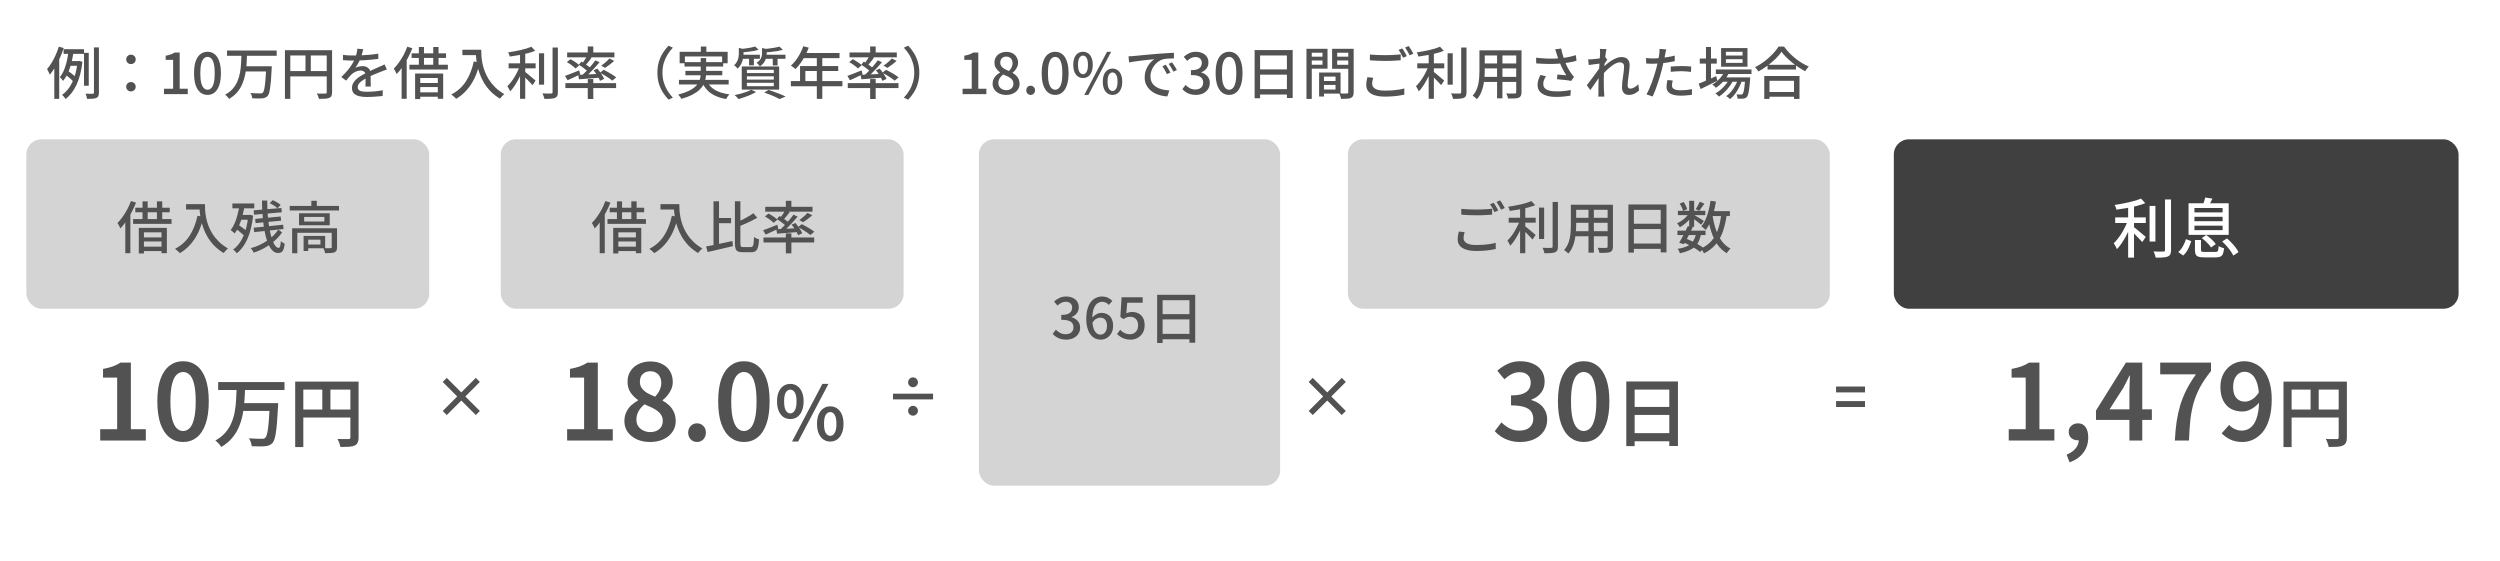
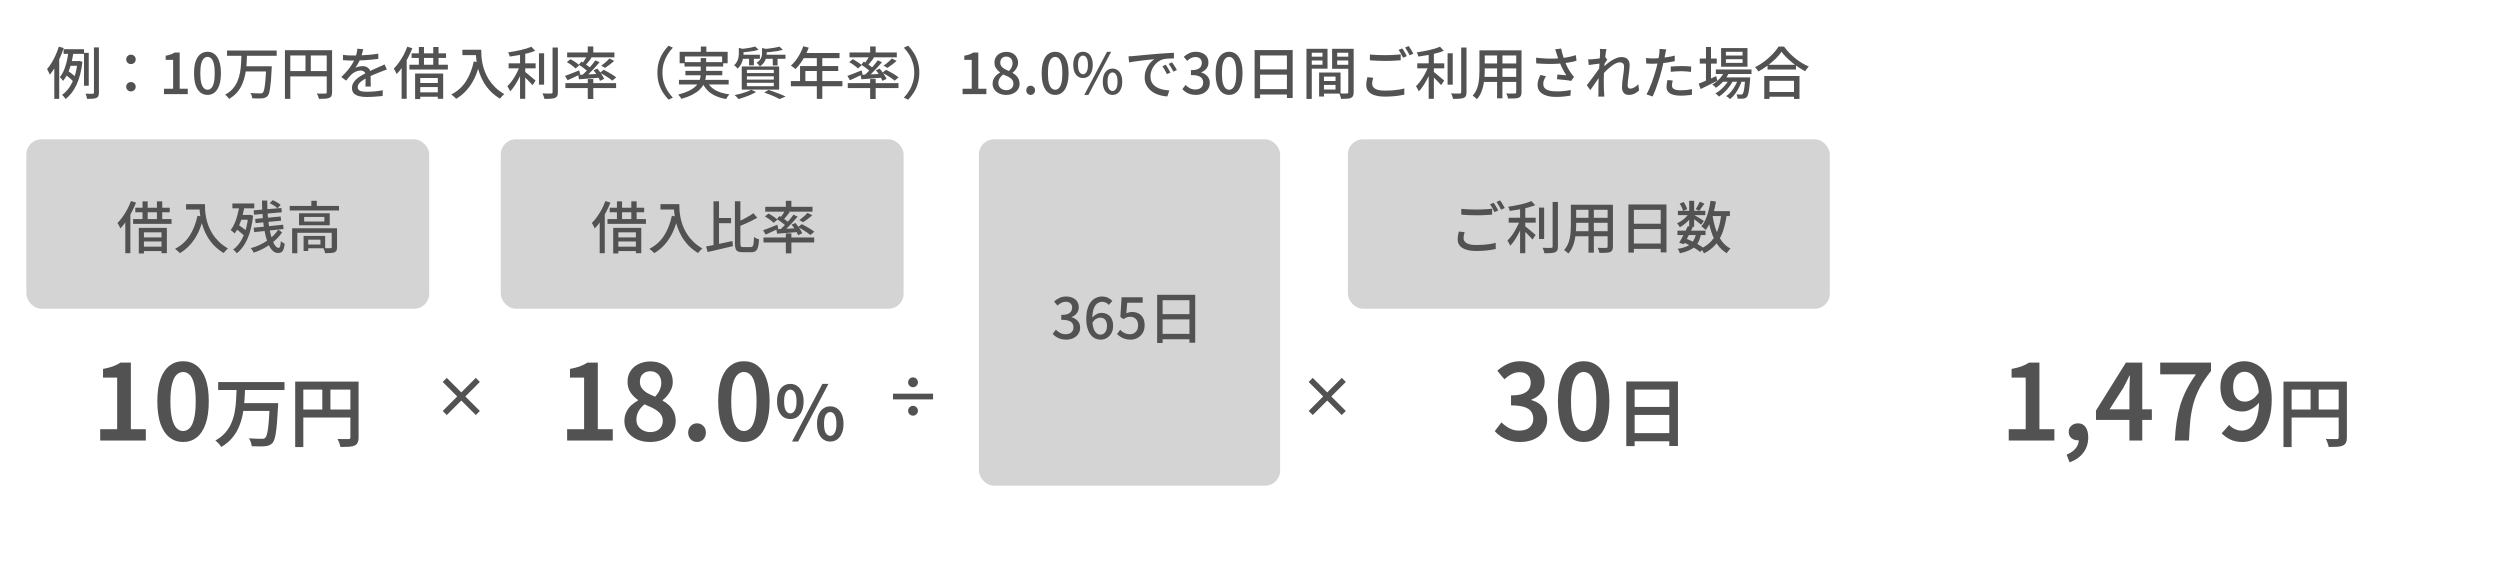
<svg xmlns="http://www.w3.org/2000/svg" width="664" height="149" viewBox="0 0 664 149" fill="none">
  <rect width="664" height="149" fill="white" />
  <path d="M16.899 13.06H22.314V14.305H16.899V13.06ZM18.399 16.225H21.129V17.47H18.009L18.399 16.225ZM17.499 19.945L18.114 18.88C18.354 19.04 18.604 19.22 18.864 19.42C19.124 19.61 19.364 19.8 19.584 19.99C19.814 20.18 19.994 20.355 20.124 20.515L19.509 21.73C19.379 21.55 19.199 21.355 18.969 21.145C18.749 20.935 18.509 20.725 18.249 20.515C17.999 20.305 17.749 20.115 17.499 19.945ZM22.314 14.05H23.574V22.765H22.314V14.05ZM24.954 12.595H26.274V24.58C26.274 24.98 26.224 25.285 26.124 25.495C26.034 25.715 25.864 25.885 25.614 26.005C25.374 26.115 25.054 26.185 24.654 26.215C24.254 26.255 23.754 26.275 23.154 26.275C23.124 26.095 23.064 25.865 22.974 25.585C22.894 25.315 22.809 25.08 22.719 24.88C23.149 24.9 23.539 24.91 23.889 24.91C24.249 24.91 24.494 24.91 24.624 24.91C24.744 24.9 24.829 24.875 24.879 24.835C24.929 24.785 24.954 24.7 24.954 24.58V12.595ZM18.219 13.495L19.569 13.69C19.469 14.36 19.339 15.05 19.179 15.76C19.029 16.47 18.844 17.17 18.624 17.86C18.404 18.55 18.139 19.205 17.829 19.825C17.519 20.445 17.159 21 16.749 21.49C16.689 21.39 16.604 21.28 16.494 21.16C16.394 21.03 16.289 20.905 16.179 20.785C16.079 20.665 15.984 20.57 15.894 20.5C16.254 20.06 16.564 19.56 16.824 19C17.084 18.44 17.304 17.845 17.484 17.215C17.674 16.585 17.824 15.955 17.934 15.325C18.054 14.685 18.149 14.075 18.219 13.495ZM20.589 16.225H20.844L21.084 16.165L21.894 16.42C21.614 18.86 21.084 20.905 20.304 22.555C19.524 24.205 18.554 25.45 17.394 26.29C17.334 26.17 17.249 26.04 17.139 25.9C17.029 25.76 16.914 25.625 16.794 25.495C16.684 25.365 16.584 25.265 16.494 25.195C17.584 24.445 18.479 23.345 19.179 21.895C19.889 20.435 20.359 18.64 20.589 16.51V16.225ZM15.624 12.385L16.929 12.76C16.649 13.62 16.314 14.485 15.924 15.355C15.544 16.215 15.124 17.03 14.664 17.8C14.204 18.57 13.724 19.25 13.224 19.84C13.184 19.72 13.119 19.57 13.029 19.39C12.949 19.2 12.859 19.01 12.759 18.82C12.669 18.62 12.584 18.46 12.504 18.34C12.934 17.85 13.339 17.29 13.719 16.66C14.109 16.02 14.464 15.335 14.784 14.605C15.114 13.875 15.394 13.135 15.624 12.385ZM14.424 16.27L15.699 14.98L15.729 15.01V26.26H14.424V16.27ZM34.779 17.02C34.439 17.02 34.144 16.905 33.894 16.675C33.644 16.445 33.519 16.145 33.519 15.775C33.519 15.405 33.644 15.105 33.894 14.875C34.144 14.635 34.439 14.515 34.779 14.515C35.119 14.515 35.414 14.635 35.664 14.875C35.914 15.105 36.039 15.405 36.039 15.775C36.039 16.145 35.914 16.445 35.664 16.675C35.414 16.905 35.119 17.02 34.779 17.02ZM34.779 24.28C34.439 24.28 34.144 24.165 33.894 23.935C33.644 23.705 33.519 23.41 33.519 23.05C33.519 22.67 33.644 22.365 33.894 22.135C34.144 21.905 34.439 21.79 34.779 21.79C35.119 21.79 35.414 21.905 35.664 22.135C35.914 22.365 36.039 22.67 36.039 23.05C36.039 23.41 35.914 23.705 35.664 23.935C35.414 24.165 35.119 24.28 34.779 24.28ZM43.554 25V23.575H45.984V15.895H44.004V14.8C44.524 14.71 44.974 14.595 45.354 14.455C45.744 14.315 46.099 14.145 46.419 13.945H47.724V23.575H49.869V25H43.554ZM55.123 25.21C54.404 25.21 53.773 24.995 53.233 24.565C52.694 24.135 52.273 23.495 51.974 22.645C51.684 21.785 51.538 20.715 51.538 19.435C51.538 18.155 51.684 17.095 51.974 16.255C52.273 15.415 52.694 14.79 53.233 14.38C53.773 13.96 54.404 13.75 55.123 13.75C55.843 13.75 56.468 13.96 56.998 14.38C57.529 14.8 57.938 15.43 58.228 16.27C58.529 17.1 58.678 18.155 58.678 19.435C58.678 20.715 58.529 21.785 58.228 22.645C57.938 23.495 57.529 24.135 56.998 24.565C56.468 24.995 55.843 25.21 55.123 25.21ZM55.123 23.83C55.493 23.83 55.824 23.685 56.114 23.395C56.404 23.105 56.629 22.64 56.788 22C56.949 21.35 57.029 20.495 57.029 19.435C57.029 18.375 56.949 17.53 56.788 16.9C56.629 16.27 56.404 15.815 56.114 15.535C55.824 15.255 55.493 15.115 55.123 15.115C54.754 15.115 54.423 15.255 54.133 15.535C53.843 15.815 53.614 16.27 53.444 16.9C53.283 17.53 53.203 18.375 53.203 19.435C53.203 20.495 53.283 21.35 53.444 22C53.614 22.64 53.843 23.105 54.133 23.395C54.423 23.685 54.754 23.83 55.123 23.83ZM60.303 13.42H73.488V14.815H60.303V13.42ZM65.043 17.605H71.208V18.985H65.043V17.605ZM70.713 17.605H72.183C72.183 17.605 72.183 17.65 72.183 17.74C72.183 17.82 72.178 17.915 72.168 18.025C72.168 18.125 72.163 18.205 72.153 18.265C72.103 19.465 72.043 20.485 71.973 21.325C71.903 22.165 71.823 22.865 71.733 23.425C71.653 23.985 71.558 24.43 71.448 24.76C71.338 25.09 71.213 25.335 71.073 25.495C70.873 25.715 70.658 25.865 70.428 25.945C70.208 26.035 69.943 26.095 69.633 26.125C69.353 26.155 68.968 26.165 68.478 26.155C67.998 26.145 67.503 26.13 66.993 26.11C66.983 25.9 66.933 25.66 66.843 25.39C66.753 25.13 66.638 24.905 66.498 24.715C67.038 24.755 67.548 24.78 68.028 24.79C68.508 24.8 68.853 24.805 69.063 24.805C69.243 24.815 69.383 24.81 69.483 24.79C69.593 24.76 69.693 24.705 69.783 24.625C69.943 24.475 70.078 24.155 70.188 23.665C70.298 23.165 70.393 22.445 70.473 21.505C70.563 20.555 70.643 19.34 70.713 17.86V17.605ZM64.128 14.575H65.613C65.583 15.425 65.538 16.295 65.478 17.185C65.418 18.065 65.298 18.94 65.118 19.81C64.948 20.67 64.693 21.5 64.353 22.3C64.023 23.09 63.573 23.825 63.003 24.505C62.433 25.175 61.708 25.765 60.828 26.275C60.718 26.085 60.563 25.88 60.363 25.66C60.173 25.45 59.983 25.275 59.793 25.135C60.623 24.695 61.303 24.17 61.833 23.56C62.363 22.95 62.778 22.285 63.078 21.565C63.378 20.845 63.598 20.095 63.738 19.315C63.888 18.525 63.983 17.73 64.023 16.93C64.073 16.13 64.108 15.345 64.128 14.575ZM75.678 13.33H87.438V14.74H77.103V26.26H75.678V13.33ZM86.778 13.33H88.203V24.505C88.203 24.915 88.148 25.235 88.038 25.465C87.938 25.695 87.743 25.87 87.453 25.99C87.183 26.11 86.823 26.185 86.373 26.215C85.923 26.245 85.363 26.26 84.693 26.26C84.673 26.12 84.633 25.965 84.573 25.795C84.513 25.625 84.448 25.455 84.378 25.285C84.308 25.115 84.233 24.965 84.153 24.835C84.483 24.845 84.798 24.855 85.098 24.865C85.398 24.865 85.663 24.865 85.893 24.865C86.133 24.855 86.298 24.85 86.388 24.85C86.528 24.85 86.628 24.825 86.688 24.775C86.748 24.715 86.778 24.62 86.778 24.49V13.33ZM76.458 18.88H87.453V20.29H76.458V18.88ZM81.138 14.065H82.548V19.585H81.138V14.065ZM96.468 13.06C96.408 13.35 96.323 13.705 96.213 14.125C96.113 14.535 95.963 15 95.763 15.52C95.593 15.94 95.383 16.37 95.133 16.81C94.893 17.25 94.643 17.65 94.383 18.01C94.553 17.91 94.748 17.83 94.968 17.77C95.198 17.7 95.428 17.65 95.658 17.62C95.898 17.58 96.113 17.56 96.303 17.56C96.903 17.56 97.408 17.735 97.818 18.085C98.228 18.425 98.433 18.92 98.433 19.57C98.433 19.77 98.433 20.015 98.433 20.305C98.433 20.595 98.438 20.9 98.448 21.22C98.458 21.54 98.463 21.855 98.463 22.165C98.473 22.475 98.478 22.745 98.478 22.975H97.053C97.063 22.785 97.073 22.565 97.083 22.315C97.093 22.055 97.098 21.785 97.098 21.505C97.108 21.225 97.113 20.955 97.113 20.695C97.113 20.435 97.113 20.205 97.113 20.005C97.103 19.555 96.968 19.23 96.708 19.03C96.448 18.83 96.143 18.73 95.793 18.73C95.343 18.73 94.893 18.835 94.443 19.045C94.003 19.255 93.623 19.51 93.303 19.81C93.093 20.02 92.873 20.26 92.643 20.53C92.423 20.8 92.188 21.095 91.938 21.415L90.648 20.455C91.338 19.805 91.923 19.185 92.403 18.595C92.883 18.005 93.278 17.445 93.588 16.915C93.908 16.375 94.158 15.865 94.338 15.385C94.498 14.975 94.628 14.56 94.728 14.14C94.828 13.71 94.888 13.31 94.908 12.94L96.468 13.06ZM91.098 14.575C91.498 14.635 91.938 14.68 92.418 14.71C92.898 14.73 93.318 14.74 93.678 14.74C94.348 14.74 95.073 14.725 95.853 14.695C96.633 14.665 97.418 14.615 98.208 14.545C99.008 14.475 99.763 14.375 100.473 14.245V15.64C99.943 15.71 99.378 15.775 98.778 15.835C98.178 15.895 97.568 15.945 96.948 15.985C96.328 16.015 95.733 16.04 95.163 16.06C94.593 16.07 94.073 16.075 93.603 16.075C93.393 16.075 93.143 16.075 92.853 16.075C92.573 16.065 92.278 16.05 91.968 16.03C91.668 16.01 91.378 15.995 91.098 15.985V14.575ZM102.753 18.475C102.613 18.525 102.448 18.58 102.258 18.64C102.078 18.7 101.898 18.765 101.718 18.835C101.538 18.905 101.373 18.97 101.223 19.03C100.713 19.23 100.118 19.47 99.438 19.75C98.768 20.03 98.078 20.355 97.368 20.725C96.888 20.975 96.473 21.225 96.123 21.475C95.773 21.725 95.498 21.985 95.298 22.255C95.108 22.525 95.013 22.82 95.013 23.14C95.013 23.4 95.073 23.61 95.193 23.77C95.313 23.93 95.478 24.055 95.688 24.145C95.908 24.225 96.168 24.285 96.468 24.325C96.778 24.355 97.123 24.37 97.503 24.37C98.103 24.37 98.783 24.335 99.543 24.265C100.303 24.195 101.013 24.1 101.673 23.98L101.628 25.495C101.268 25.535 100.848 25.575 100.368 25.615C99.888 25.665 99.393 25.7 98.883 25.72C98.383 25.75 97.908 25.765 97.458 25.765C96.708 25.765 96.033 25.695 95.433 25.555C94.833 25.415 94.358 25.175 94.008 24.835C93.658 24.485 93.483 24 93.483 23.38C93.483 22.89 93.593 22.45 93.813 22.06C94.043 21.66 94.338 21.3 94.698 20.98C95.068 20.66 95.478 20.365 95.928 20.095C96.378 19.825 96.823 19.58 97.263 19.36C97.733 19.11 98.168 18.895 98.568 18.715C98.978 18.525 99.358 18.355 99.708 18.205C100.068 18.055 100.403 17.905 100.713 17.755C100.973 17.645 101.218 17.54 101.448 17.44C101.678 17.33 101.908 17.215 102.138 17.095L102.753 18.475ZM109.323 14.17H118.473V15.385H109.323V14.17ZM108.738 17.185H118.953V18.46H108.738V17.185ZM111.243 12.475H112.608V17.89H111.243V12.475ZM115.068 12.475H116.478V17.89H115.068V12.475ZM110.253 19.525H117.708V26.245H116.283V20.71H111.618V26.32H110.253V19.525ZM110.913 22.045H116.973V23.125H110.913V22.045ZM110.913 24.52H116.973V25.69H110.913V24.52ZM108.168 12.4L109.518 12.805C109.188 13.655 108.803 14.5 108.363 15.34C107.923 16.18 107.448 16.97 106.938 17.71C106.428 18.45 105.903 19.105 105.363 19.675C105.313 19.555 105.243 19.405 105.153 19.225C105.063 19.045 104.963 18.86 104.853 18.67C104.753 18.48 104.663 18.335 104.583 18.235C105.063 17.755 105.523 17.205 105.963 16.585C106.413 15.955 106.828 15.285 107.208 14.575C107.588 13.855 107.908 13.13 108.168 12.4ZM106.668 16.375L108.003 15.04L108.018 15.055V26.245H106.668V16.375ZM122.808 13.21H127.068V14.65H122.808V13.21ZM126.363 13.21H127.818C127.818 13.67 127.833 14.205 127.863 14.815C127.903 15.415 127.988 16.06 128.118 16.75C128.248 17.43 128.448 18.135 128.718 18.865C128.988 19.595 129.343 20.32 129.783 21.04C130.233 21.76 130.798 22.46 131.478 23.14C132.158 23.81 132.978 24.43 133.938 25C133.838 25.08 133.713 25.19 133.563 25.33C133.413 25.48 133.268 25.635 133.128 25.795C132.988 25.955 132.878 26.095 132.798 26.215C131.818 25.615 130.978 24.955 130.278 24.235C129.578 23.505 128.988 22.735 128.508 21.925C128.038 21.115 127.658 20.3 127.368 19.48C127.078 18.66 126.858 17.865 126.708 17.095C126.568 16.325 126.473 15.61 126.423 14.95C126.383 14.28 126.363 13.7 126.363 13.21ZM125.838 16.315L127.443 16.6C127.093 18.11 126.633 19.475 126.063 20.695C125.493 21.905 124.803 22.97 123.993 23.89C123.193 24.81 122.248 25.595 121.158 26.245C121.078 26.135 120.958 26.01 120.798 25.87C120.638 25.73 120.473 25.585 120.303 25.435C120.143 25.285 119.998 25.17 119.868 25.09C121.498 24.25 122.788 23.095 123.738 21.625C124.698 20.145 125.398 18.375 125.838 16.315ZM135.093 16.825H142.263V18.145H135.093V16.825ZM143.148 14.14H144.513V22.48H143.148V14.14ZM138.123 13.69H139.503V26.245H138.123V13.69ZM146.763 12.625H148.173V24.46C148.173 24.91 148.118 25.25 148.008 25.48C147.898 25.71 147.708 25.88 147.438 25.99C147.158 26.11 146.783 26.185 146.313 26.215C145.853 26.255 145.278 26.27 144.588 26.26C144.568 26.13 144.528 25.975 144.468 25.795C144.418 25.625 144.358 25.45 144.288 25.27C144.228 25.09 144.158 24.935 144.078 24.805C144.598 24.825 145.073 24.84 145.503 24.85C145.933 24.85 146.223 24.845 146.373 24.835C146.513 24.835 146.613 24.81 146.673 24.76C146.733 24.7 146.763 24.6 146.763 24.46V12.625ZM141.123 12.415L142.143 13.495C141.543 13.735 140.863 13.955 140.103 14.155C139.343 14.345 138.558 14.51 137.748 14.65C136.938 14.79 136.148 14.915 135.378 15.025C135.358 14.855 135.303 14.665 135.213 14.455C135.123 14.235 135.038 14.055 134.958 13.915C135.508 13.825 136.068 13.73 136.638 13.63C137.208 13.52 137.768 13.405 138.318 13.285C138.868 13.155 139.383 13.02 139.863 12.88C140.343 12.73 140.763 12.575 141.123 12.415ZM138.093 17.44L139.068 17.875C138.878 18.435 138.653 19.015 138.393 19.615C138.133 20.215 137.843 20.8 137.523 21.37C137.213 21.94 136.888 22.475 136.548 22.975C136.208 23.475 135.858 23.905 135.498 24.265C135.448 24.125 135.378 23.975 135.288 23.815C135.198 23.645 135.108 23.48 135.018 23.32C134.928 23.16 134.838 23.02 134.748 22.9C135.078 22.58 135.408 22.21 135.738 21.79C136.068 21.37 136.378 20.915 136.668 20.425C136.968 19.925 137.238 19.425 137.478 18.925C137.728 18.415 137.933 17.92 138.093 17.44ZM139.308 18.985C139.458 19.085 139.668 19.245 139.938 19.465C140.218 19.685 140.513 19.93 140.823 20.2C141.133 20.46 141.418 20.7 141.678 20.92C141.948 21.14 142.138 21.3 142.248 21.4L141.438 22.615C141.278 22.435 141.073 22.215 140.823 21.955C140.573 21.685 140.308 21.41 140.028 21.13C139.748 20.85 139.478 20.585 139.218 20.335C138.958 20.085 138.738 19.885 138.558 19.735L139.308 18.985ZM156.108 12.34H157.578V14.455H156.108V12.34ZM156.108 20.995H157.578V26.29H156.108V20.995ZM150.168 22.075H163.638V23.395H150.168V22.075ZM150.633 13.93H163.188V15.22H150.633V13.93ZM161.868 15.535L163.128 16.165C162.748 16.515 162.338 16.855 161.898 17.185C161.468 17.505 161.073 17.785 160.713 18.025L159.678 17.455C159.918 17.285 160.173 17.09 160.443 16.87C160.713 16.65 160.973 16.425 161.223 16.195C161.473 15.955 161.688 15.735 161.868 15.535ZM155.913 14.89L157.128 15.34C156.838 15.73 156.533 16.12 156.213 16.51C155.903 16.9 155.613 17.235 155.343 17.515L154.428 17.11C154.598 16.91 154.773 16.68 154.953 16.42C155.143 16.15 155.323 15.88 155.493 15.61C155.663 15.34 155.803 15.1 155.913 14.89ZM158.133 16.015L159.243 16.54C158.843 17.02 158.403 17.52 157.923 18.04C157.453 18.55 156.973 19.045 156.483 19.525C156.003 19.995 155.548 20.41 155.118 20.77L154.278 20.305C154.708 19.925 155.158 19.49 155.628 19C156.098 18.5 156.553 17.99 156.993 17.47C157.443 16.95 157.823 16.465 158.133 16.015ZM153.738 17.185L154.428 16.36C154.718 16.53 155.023 16.725 155.343 16.945C155.673 17.165 155.983 17.385 156.273 17.605C156.563 17.815 156.798 18.01 156.978 18.19L156.273 19.135C156.093 18.945 155.858 18.735 155.568 18.505C155.288 18.275 154.988 18.045 154.668 17.815C154.348 17.575 154.038 17.365 153.738 17.185ZM153.573 19.87C154.063 19.85 154.623 19.83 155.253 19.81C155.893 19.78 156.568 19.745 157.278 19.705C157.988 19.665 158.703 19.63 159.423 19.6V20.62C158.413 20.71 157.413 20.79 156.423 20.86C155.433 20.93 154.553 20.995 153.783 21.055L153.573 19.87ZM157.638 18.67L158.658 18.22C158.888 18.49 159.123 18.79 159.363 19.12C159.603 19.45 159.818 19.775 160.008 20.095C160.208 20.405 160.358 20.69 160.458 20.95L159.378 21.475C159.278 21.215 159.138 20.925 158.958 20.605C158.778 20.275 158.573 19.94 158.343 19.6C158.113 19.26 157.878 18.95 157.638 18.67ZM150.063 20.155C150.543 19.995 151.118 19.78 151.788 19.51C152.458 19.23 153.143 18.955 153.843 18.685L154.098 19.735C153.528 20.015 152.948 20.295 152.358 20.575C151.778 20.845 151.243 21.09 150.753 21.31L150.063 20.155ZM150.558 16.495L151.503 15.715C151.773 15.855 152.058 16.02 152.358 16.21C152.658 16.4 152.943 16.59 153.213 16.78C153.483 16.97 153.703 17.15 153.873 17.32L152.883 18.175C152.723 18.015 152.508 17.835 152.238 17.635C151.978 17.425 151.703 17.22 151.413 17.02C151.123 16.82 150.838 16.645 150.558 16.495ZM159.363 19.315L160.338 18.535C160.708 18.715 161.103 18.925 161.523 19.165C161.943 19.395 162.343 19.63 162.723 19.87C163.103 20.11 163.418 20.335 163.668 20.545L162.633 21.415C162.403 21.215 162.103 20.99 161.733 20.74C161.363 20.49 160.968 20.24 160.548 19.99C160.138 19.74 159.743 19.515 159.363 19.315ZM174.603 19.3C174.603 18.28 174.728 17.335 174.978 16.465C175.238 15.595 175.593 14.8 176.043 14.08C176.493 13.36 177.003 12.71 177.573 12.13L178.713 12.67C178.163 13.24 177.683 13.865 177.273 14.545C176.863 15.215 176.538 15.945 176.298 16.735C176.068 17.515 175.953 18.37 175.953 19.3C175.953 20.22 176.068 21.075 176.298 21.865C176.538 22.655 176.863 23.385 177.273 24.055C177.683 24.725 178.163 25.35 178.713 25.93L177.573 26.47C177.003 25.89 176.493 25.24 176.043 24.52C175.593 23.8 175.238 23.005 174.978 22.135C174.728 21.255 174.603 20.31 174.603 19.3ZM186.138 12.355H187.608V14.62H186.138V12.355ZM180.513 13.75H193.263V16.795H191.793V14.995H181.908V16.795H180.513V13.75ZM181.803 16.51H192.078V17.665H181.803V16.51ZM180.333 21.205H193.533V22.435H180.333V21.205ZM182.043 18.82H191.838V19.99H182.043V18.82ZM187.713 21.475C188.173 22.495 188.903 23.3 189.903 23.89C190.913 24.48 192.183 24.87 193.713 25.06C193.573 25.2 193.418 25.395 193.248 25.645C193.088 25.895 192.958 26.115 192.858 26.305C191.768 26.115 190.808 25.825 189.978 25.435C189.148 25.055 188.443 24.56 187.863 23.95C187.283 23.34 186.808 22.61 186.438 21.76L187.713 21.475ZM186.108 15.43H187.548V19.36C187.548 19.87 187.498 20.385 187.398 20.905C187.308 21.425 187.133 21.935 186.873 22.435C186.613 22.935 186.238 23.415 185.748 23.875C185.258 24.335 184.623 24.765 183.843 25.165C183.073 25.565 182.123 25.93 180.993 26.26C180.943 26.16 180.868 26.04 180.768 25.9C180.668 25.76 180.558 25.62 180.438 25.48C180.328 25.34 180.223 25.22 180.123 25.12C181.213 24.84 182.118 24.53 182.838 24.19C183.568 23.84 184.148 23.475 184.578 23.095C185.018 22.705 185.348 22.3 185.568 21.88C185.788 21.46 185.933 21.035 186.003 20.605C186.073 20.175 186.108 19.75 186.108 19.33V15.43ZM200.568 12.355L201.483 13.21C201.063 13.34 200.593 13.455 200.073 13.555C199.563 13.645 199.038 13.72 198.498 13.78C197.958 13.84 197.438 13.89 196.938 13.93C196.918 13.8 196.873 13.65 196.803 13.48C196.743 13.31 196.678 13.165 196.608 13.045C197.078 12.995 197.558 12.935 198.048 12.865C198.538 12.795 199.003 12.72 199.443 12.64C199.893 12.55 200.268 12.455 200.568 12.355ZM207.033 12.385L207.933 13.24C207.493 13.36 206.998 13.47 206.448 13.57C205.898 13.66 205.333 13.735 204.753 13.795C204.173 13.855 203.618 13.9 203.088 13.93C203.058 13.8 203.013 13.65 202.953 13.48C202.893 13.31 202.828 13.165 202.758 13.045C203.268 12.995 203.788 12.94 204.318 12.88C204.848 12.81 205.348 12.735 205.818 12.655C206.298 12.565 206.703 12.475 207.033 12.385ZM196.233 12.715L197.808 13.12C197.788 13.23 197.678 13.305 197.478 13.345V14.215C197.478 14.585 197.438 15.01 197.358 15.49C197.278 15.96 197.123 16.435 196.893 16.915C196.673 17.385 196.348 17.825 195.918 18.235C195.858 18.135 195.768 18.03 195.648 17.92C195.538 17.8 195.423 17.685 195.303 17.575C195.183 17.465 195.073 17.385 194.973 17.335C195.333 17.005 195.603 16.66 195.783 16.3C195.963 15.93 196.083 15.56 196.143 15.19C196.203 14.82 196.233 14.475 196.233 14.155V12.715ZM202.398 12.745L203.973 13.105C203.953 13.225 203.843 13.3 203.643 13.33V14.155C203.643 14.495 203.593 14.875 203.493 15.295C203.403 15.705 203.228 16.115 202.968 16.525C202.708 16.925 202.328 17.295 201.828 17.635C201.768 17.525 201.688 17.41 201.588 17.29C201.488 17.17 201.378 17.055 201.258 16.945C201.148 16.835 201.043 16.75 200.943 16.69C201.363 16.42 201.673 16.14 201.873 15.85C202.083 15.56 202.223 15.265 202.293 14.965C202.363 14.665 202.398 14.375 202.398 14.095V12.745ZM196.788 14.545H201.828V15.61H196.788V14.545ZM202.953 14.545H208.623V15.61H202.953V14.545ZM198.948 14.905H200.223V17.35H198.948V14.905ZM205.248 14.905H206.523V17.38H205.248V14.905ZM198.378 20.275V21.145H205.518V20.275H198.378ZM198.378 22V22.9H205.518V22H198.378ZM198.378 18.535V19.405H205.518V18.535H198.378ZM197.013 17.65H206.943V23.8H197.013V17.65ZM202.968 24.58L204.138 23.875C204.678 24.055 205.228 24.25 205.788 24.46C206.348 24.66 206.878 24.86 207.378 25.06C207.878 25.26 208.308 25.45 208.668 25.63L207.048 26.305C206.748 26.135 206.378 25.95 205.938 25.75C205.508 25.56 205.038 25.36 204.528 25.15C204.018 24.95 203.498 24.76 202.968 24.58ZM199.518 23.83L200.823 24.43C200.413 24.67 199.943 24.91 199.413 25.15C198.883 25.39 198.333 25.605 197.763 25.795C197.203 25.995 196.668 26.17 196.158 26.32C196.088 26.22 195.988 26.1 195.858 25.96C195.738 25.83 195.608 25.7 195.468 25.57C195.338 25.44 195.218 25.335 195.108 25.255C195.628 25.155 196.158 25.035 196.698 24.895C197.248 24.745 197.768 24.58 198.258 24.4C198.748 24.22 199.168 24.03 199.518 23.83ZM213.363 12.28L214.803 12.655C214.523 13.385 214.198 14.105 213.828 14.815C213.458 15.515 213.058 16.165 212.628 16.765C212.198 17.365 211.748 17.89 211.278 18.34C211.188 18.26 211.068 18.16 210.918 18.04C210.778 17.92 210.628 17.805 210.468 17.695C210.318 17.575 210.183 17.485 210.063 17.425C210.533 17.015 210.973 16.54 211.383 16C211.793 15.45 212.163 14.86 212.493 14.23C212.833 13.59 213.123 12.94 213.363 12.28ZM213.363 14.08H222.978V15.445H212.673L213.363 14.08ZM212.493 17.545H222.633V18.865H213.903V22.24H212.493V17.545ZM210.048 21.535H223.743V22.915H210.048V21.535ZM216.948 14.785H218.403V26.26H216.948V14.785ZM231.108 12.34H232.578V14.455H231.108V12.34ZM231.108 20.995H232.578V26.29H231.108V20.995ZM225.168 22.075H238.638V23.395H225.168V22.075ZM225.633 13.93H238.188V15.22H225.633V13.93ZM236.868 15.535L238.128 16.165C237.748 16.515 237.338 16.855 236.898 17.185C236.468 17.505 236.073 17.785 235.713 18.025L234.678 17.455C234.918 17.285 235.173 17.09 235.443 16.87C235.713 16.65 235.973 16.425 236.223 16.195C236.473 15.955 236.688 15.735 236.868 15.535ZM230.913 14.89L232.128 15.34C231.838 15.73 231.533 16.12 231.213 16.51C230.903 16.9 230.613 17.235 230.343 17.515L229.428 17.11C229.598 16.91 229.773 16.68 229.953 16.42C230.143 16.15 230.323 15.88 230.493 15.61C230.663 15.34 230.803 15.1 230.913 14.89ZM233.133 16.015L234.243 16.54C233.843 17.02 233.403 17.52 232.923 18.04C232.453 18.55 231.973 19.045 231.483 19.525C231.003 19.995 230.548 20.41 230.118 20.77L229.278 20.305C229.708 19.925 230.158 19.49 230.628 19C231.098 18.5 231.553 17.99 231.993 17.47C232.443 16.95 232.823 16.465 233.133 16.015ZM228.738 17.185L229.428 16.36C229.718 16.53 230.023 16.725 230.343 16.945C230.673 17.165 230.983 17.385 231.273 17.605C231.563 17.815 231.798 18.01 231.978 18.19L231.273 19.135C231.093 18.945 230.858 18.735 230.568 18.505C230.288 18.275 229.988 18.045 229.668 17.815C229.348 17.575 229.038 17.365 228.738 17.185ZM228.573 19.87C229.063 19.85 229.623 19.83 230.253 19.81C230.893 19.78 231.568 19.745 232.278 19.705C232.988 19.665 233.703 19.63 234.423 19.6V20.62C233.413 20.71 232.413 20.79 231.423 20.86C230.433 20.93 229.553 20.995 228.783 21.055L228.573 19.87ZM232.638 18.67L233.658 18.22C233.888 18.49 234.123 18.79 234.363 19.12C234.603 19.45 234.818 19.775 235.008 20.095C235.208 20.405 235.358 20.69 235.458 20.95L234.378 21.475C234.278 21.215 234.138 20.925 233.958 20.605C233.778 20.275 233.573 19.94 233.343 19.6C233.113 19.26 232.878 18.95 232.638 18.67ZM225.063 20.155C225.543 19.995 226.118 19.78 226.788 19.51C227.458 19.23 228.143 18.955 228.843 18.685L229.098 19.735C228.528 20.015 227.948 20.295 227.358 20.575C226.778 20.845 226.243 21.09 225.753 21.31L225.063 20.155ZM225.558 16.495L226.503 15.715C226.773 15.855 227.058 16.02 227.358 16.21C227.658 16.4 227.943 16.59 228.213 16.78C228.483 16.97 228.703 17.15 228.873 17.32L227.883 18.175C227.723 18.015 227.508 17.835 227.238 17.635C226.978 17.425 226.703 17.22 226.413 17.02C226.123 16.82 225.838 16.645 225.558 16.495ZM234.363 19.315L235.338 18.535C235.708 18.715 236.103 18.925 236.523 19.165C236.943 19.395 237.343 19.63 237.723 19.87C238.103 20.11 238.418 20.335 238.668 20.545L237.633 21.415C237.403 21.215 237.103 20.99 236.733 20.74C236.363 20.49 235.968 20.24 235.548 19.99C235.138 19.74 234.743 19.515 234.363 19.315ZM244.173 19.3C244.173 20.31 244.043 21.255 243.783 22.135C243.533 23.005 243.183 23.8 242.733 24.52C242.283 25.24 241.773 25.89 241.203 26.47L240.063 25.93C240.613 25.35 241.093 24.725 241.503 24.055C241.913 23.385 242.233 22.655 242.463 21.865C242.703 21.075 242.823 20.22 242.823 19.3C242.823 18.37 242.703 17.515 242.463 16.735C242.233 15.945 241.913 15.215 241.503 14.545C241.093 13.865 240.613 13.24 240.063 12.67L241.203 12.13C241.773 12.71 242.283 13.36 242.733 14.08C243.183 14.8 243.533 15.595 243.783 16.465C244.043 17.335 244.173 18.28 244.173 19.3ZM255.663 25V23.575H258.093V15.895H256.113V14.8C256.633 14.71 257.083 14.595 257.463 14.455C257.853 14.315 258.208 14.145 258.528 13.945H259.833V23.575H261.978V25H255.663ZM267.233 25.21C266.543 25.21 265.928 25.085 265.388 24.835C264.848 24.575 264.418 24.225 264.098 23.785C263.788 23.335 263.633 22.825 263.633 22.255C263.633 21.765 263.728 21.33 263.918 20.95C264.108 20.57 264.353 20.245 264.653 19.975C264.953 19.695 265.268 19.465 265.598 19.285V19.21C265.198 18.92 264.853 18.565 264.563 18.145C264.273 17.715 264.128 17.21 264.128 16.63C264.128 16.06 264.263 15.56 264.533 15.13C264.813 14.7 265.188 14.37 265.658 14.14C266.138 13.9 266.683 13.78 267.293 13.78C267.933 13.78 268.483 13.905 268.943 14.155C269.403 14.405 269.758 14.75 270.008 15.19C270.268 15.62 270.398 16.125 270.398 16.705C270.398 17.075 270.323 17.425 270.173 17.755C270.023 18.085 269.838 18.385 269.618 18.655C269.408 18.915 269.183 19.13 268.943 19.3V19.375C269.283 19.555 269.593 19.78 269.873 20.05C270.153 20.31 270.378 20.625 270.548 20.995C270.718 21.365 270.803 21.8 270.803 22.3C270.803 22.84 270.653 23.33 270.353 23.77C270.063 24.21 269.648 24.56 269.108 24.82C268.578 25.08 267.953 25.21 267.233 25.21ZM267.968 18.865C268.288 18.555 268.528 18.23 268.688 17.89C268.858 17.54 268.943 17.175 268.943 16.795C268.943 16.465 268.878 16.165 268.748 15.895C268.618 15.625 268.423 15.415 268.163 15.265C267.913 15.105 267.608 15.025 267.248 15.025C266.798 15.025 266.423 15.17 266.123 15.46C265.823 15.74 265.673 16.13 265.673 16.63C265.673 17.03 265.778 17.365 265.988 17.635C266.198 17.905 266.478 18.135 266.828 18.325C267.178 18.515 267.558 18.695 267.968 18.865ZM267.278 23.95C267.648 23.95 267.973 23.88 268.253 23.74C268.543 23.6 268.768 23.405 268.928 23.155C269.088 22.895 269.168 22.59 269.168 22.24C269.168 21.91 269.098 21.625 268.958 21.385C268.818 21.135 268.623 20.92 268.373 20.74C268.133 20.56 267.848 20.395 267.518 20.245C267.188 20.085 266.833 19.93 266.453 19.78C266.073 20.05 265.763 20.385 265.523 20.785C265.283 21.175 265.163 21.605 265.163 22.075C265.163 22.445 265.253 22.77 265.433 23.05C265.623 23.33 265.878 23.55 266.198 23.71C266.518 23.87 266.878 23.95 267.278 23.95ZM273.733 25.21C273.413 25.21 273.138 25.095 272.908 24.865C272.688 24.625 272.578 24.33 272.578 23.98C272.578 23.62 272.688 23.33 272.908 23.11C273.138 22.88 273.413 22.765 273.733 22.765C274.063 22.765 274.338 22.88 274.558 23.11C274.788 23.33 274.903 23.62 274.903 23.98C274.903 24.33 274.788 24.625 274.558 24.865C274.338 25.095 274.063 25.21 273.733 25.21ZM280.255 25.21C279.535 25.21 278.905 24.995 278.365 24.565C277.825 24.135 277.405 23.495 277.105 22.645C276.815 21.785 276.67 20.715 276.67 19.435C276.67 18.155 276.815 17.095 277.105 16.255C277.405 15.415 277.825 14.79 278.365 14.38C278.905 13.96 279.535 13.75 280.255 13.75C280.975 13.75 281.6 13.96 282.13 14.38C282.66 14.8 283.07 15.43 283.36 16.27C283.66 17.1 283.81 18.155 283.81 19.435C283.81 20.715 283.66 21.785 283.36 22.645C283.07 23.495 282.66 24.135 282.13 24.565C281.6 24.995 280.975 25.21 280.255 25.21ZM280.255 23.83C280.625 23.83 280.955 23.685 281.245 23.395C281.535 23.105 281.76 22.64 281.92 22C282.08 21.35 282.16 20.495 282.16 19.435C282.16 18.375 282.08 17.53 281.92 16.9C281.76 16.27 281.535 15.815 281.245 15.535C280.955 15.255 280.625 15.115 280.255 15.115C279.885 15.115 279.555 15.255 279.265 15.535C278.975 15.815 278.745 16.27 278.575 16.9C278.415 17.53 278.335 18.375 278.335 19.435C278.335 20.495 278.415 21.35 278.575 22C278.745 22.64 278.975 23.105 279.265 23.395C279.555 23.685 279.885 23.83 280.255 23.83ZM287.64 20.725C287.13 20.725 286.68 20.59 286.29 20.32C285.9 20.04 285.595 19.64 285.375 19.12C285.165 18.59 285.06 17.955 285.06 17.215C285.06 16.475 285.165 15.85 285.375 15.34C285.595 14.82 285.9 14.425 286.29 14.155C286.68 13.885 287.13 13.75 287.64 13.75C288.16 13.75 288.615 13.885 289.005 14.155C289.395 14.425 289.695 14.82 289.905 15.34C290.125 15.85 290.235 16.475 290.235 17.215C290.235 17.955 290.125 18.59 289.905 19.12C289.695 19.64 289.395 20.04 289.005 20.32C288.615 20.59 288.16 20.725 287.64 20.725ZM287.64 19.72C288.03 19.72 288.345 19.515 288.585 19.105C288.835 18.695 288.96 18.065 288.96 17.215C288.96 16.365 288.835 15.745 288.585 15.355C288.345 14.965 288.03 14.77 287.64 14.77C287.26 14.77 286.945 14.965 286.695 15.355C286.445 15.745 286.32 16.365 286.32 17.215C286.32 18.065 286.445 18.695 286.695 19.105C286.945 19.515 287.26 19.72 287.64 19.72ZM287.985 25.21L294.03 13.75H295.125L289.08 25.21H287.985ZM295.485 25.21C294.975 25.21 294.525 25.07 294.135 24.79C293.745 24.51 293.44 24.11 293.22 23.59C293.01 23.07 292.905 22.44 292.905 21.7C292.905 20.95 293.01 20.32 293.22 19.81C293.44 19.3 293.745 18.91 294.135 18.64C294.525 18.36 294.975 18.22 295.485 18.22C295.995 18.22 296.445 18.36 296.835 18.64C297.225 18.91 297.525 19.3 297.735 19.81C297.955 20.32 298.065 20.95 298.065 21.7C298.065 22.44 297.955 23.07 297.735 23.59C297.525 24.11 297.225 24.51 296.835 24.79C296.445 25.07 295.995 25.21 295.485 25.21ZM295.485 24.175C295.865 24.175 296.18 23.975 296.43 23.575C296.69 23.175 296.82 22.55 296.82 21.7C296.82 20.84 296.69 20.215 296.43 19.825C296.18 19.435 295.865 19.24 295.485 19.24C295.105 19.24 294.79 19.435 294.54 19.825C294.29 20.215 294.165 20.84 294.165 21.7C294.165 22.55 294.29 23.175 294.54 23.575C294.79 23.975 295.105 24.175 295.485 24.175ZM299.737 14.95C300.027 14.94 300.292 14.93 300.532 14.92C300.782 14.9 300.982 14.885 301.132 14.875C301.402 14.845 301.762 14.81 302.212 14.77C302.672 14.72 303.192 14.67 303.772 14.62C304.352 14.57 304.972 14.515 305.632 14.455C306.292 14.395 306.967 14.335 307.657 14.275C308.187 14.235 308.702 14.2 309.202 14.17C309.712 14.13 310.187 14.1 310.627 14.08C311.067 14.05 311.457 14.03 311.797 14.02V15.535C311.517 15.525 311.197 15.525 310.837 15.535C310.487 15.545 310.137 15.565 309.787 15.595C309.447 15.625 309.142 15.675 308.872 15.745C308.382 15.895 307.932 16.13 307.522 16.45C307.112 16.77 306.757 17.14 306.457 17.56C306.167 17.98 305.942 18.425 305.782 18.895C305.632 19.365 305.557 19.82 305.557 20.26C305.557 20.81 305.647 21.29 305.827 21.7C306.017 22.1 306.277 22.445 306.607 22.735C306.937 23.015 307.317 23.25 307.747 23.44C308.177 23.62 308.632 23.755 309.112 23.845C309.602 23.935 310.092 23.99 310.582 24.01L310.042 25.615C309.452 25.585 308.867 25.495 308.287 25.345C307.707 25.205 307.162 25.005 306.652 24.745C306.142 24.475 305.687 24.14 305.287 23.74C304.897 23.34 304.587 22.88 304.357 22.36C304.137 21.84 304.027 21.25 304.027 20.59C304.027 19.83 304.152 19.13 304.402 18.49C304.662 17.85 304.987 17.295 305.377 16.825C305.767 16.345 306.167 15.975 306.577 15.715C306.277 15.745 305.907 15.785 305.467 15.835C305.027 15.875 304.552 15.925 304.042 15.985C303.542 16.045 303.037 16.11 302.527 16.18C302.017 16.24 301.532 16.305 301.072 16.375C300.622 16.445 300.227 16.515 299.887 16.585L299.737 14.95ZM309.637 17.2C309.757 17.37 309.892 17.58 310.042 17.83C310.192 18.07 310.342 18.32 310.492 18.58C310.642 18.83 310.767 19.06 310.867 19.27L309.937 19.69C309.757 19.31 309.567 18.945 309.367 18.595C309.177 18.245 308.967 17.91 308.737 17.59L309.637 17.2ZM311.302 16.555C311.422 16.725 311.562 16.93 311.722 17.17C311.882 17.4 312.037 17.64 312.187 17.89C312.337 18.14 312.467 18.375 312.577 18.595L311.662 19.03C311.462 18.65 311.262 18.295 311.062 17.965C310.862 17.625 310.642 17.29 310.402 16.96L311.302 16.555ZM317.632 25.21C317.052 25.21 316.537 25.14 316.087 25C315.647 24.86 315.257 24.675 314.917 24.445C314.577 24.205 314.282 23.95 314.032 23.68L314.872 22.57C315.202 22.89 315.577 23.17 315.997 23.41C316.417 23.65 316.912 23.77 317.482 23.77C317.902 23.77 318.267 23.7 318.577 23.56C318.887 23.41 319.127 23.2 319.297 22.93C319.477 22.66 319.567 22.33 319.567 21.94C319.567 21.54 319.467 21.19 319.267 20.89C319.077 20.58 318.742 20.345 318.262 20.185C317.792 20.015 317.142 19.93 316.312 19.93V18.64C317.042 18.64 317.612 18.56 318.022 18.4C318.442 18.23 318.742 18 318.922 17.71C319.112 17.42 319.207 17.09 319.207 16.72C319.207 16.24 319.057 15.86 318.757 15.58C318.457 15.29 318.042 15.145 317.512 15.145C317.092 15.145 316.697 15.24 316.327 15.43C315.967 15.61 315.627 15.855 315.307 16.165L314.407 15.085C314.847 14.685 315.327 14.365 315.847 14.125C316.367 13.875 316.942 13.75 317.572 13.75C318.232 13.75 318.817 13.865 319.327 14.095C319.837 14.315 320.237 14.635 320.527 15.055C320.817 15.475 320.962 15.99 320.962 16.6C320.962 17.23 320.787 17.765 320.437 18.205C320.097 18.645 319.637 18.975 319.057 19.195V19.255C319.477 19.365 319.857 19.545 320.197 19.795C320.547 20.035 320.822 20.345 321.022 20.725C321.222 21.105 321.322 21.54 321.322 22.03C321.322 22.69 321.152 23.26 320.812 23.74C320.482 24.21 320.037 24.575 319.477 24.835C318.917 25.085 318.302 25.21 317.632 25.21ZM326.457 25.21C325.737 25.21 325.107 24.995 324.567 24.565C324.027 24.135 323.607 23.495 323.307 22.645C323.017 21.785 322.872 20.715 322.872 19.435C322.872 18.155 323.017 17.095 323.307 16.255C323.607 15.415 324.027 14.79 324.567 14.38C325.107 13.96 325.737 13.75 326.457 13.75C327.177 13.75 327.802 13.96 328.332 14.38C328.862 14.8 329.272 15.43 329.562 16.27C329.862 17.1 330.012 18.155 330.012 19.435C330.012 20.715 329.862 21.785 329.562 22.645C329.272 23.495 328.862 24.135 328.332 24.565C327.802 24.995 327.177 25.21 326.457 25.21ZM326.457 23.83C326.827 23.83 327.157 23.685 327.447 23.395C327.737 23.105 327.962 22.64 328.122 22C328.282 21.35 328.362 20.495 328.362 19.435C328.362 18.375 328.282 17.53 328.122 16.9C327.962 16.27 327.737 15.815 327.447 15.535C327.157 15.255 326.827 15.115 326.457 15.115C326.087 15.115 325.757 15.255 325.467 15.535C325.177 15.815 324.947 16.27 324.777 16.9C324.617 17.53 324.537 18.375 324.537 19.435C324.537 20.495 324.617 21.35 324.777 22C324.947 22.64 325.177 23.105 325.467 23.395C325.757 23.685 326.087 23.83 326.457 23.83ZM333.226 13.3H343.336V26.035H341.806V14.74H334.681V26.095H333.226V13.3ZM334.201 18.43H342.451V19.84H334.201V18.43ZM334.186 23.68H342.466V25.105H334.186V23.68ZM351.031 21.52H355.381V22.555H351.031V21.52ZM350.956 19.27H356.056V24.865H350.956V23.785H354.721V20.35H350.956V19.27ZM350.356 19.27H351.646V25.63H350.356V19.27ZM347.701 15.055H351.691V16.06H347.701V15.055ZM354.646 15.055H358.681V16.06H354.646V15.055ZM358.096 12.955H359.536V24.49C359.536 24.9 359.481 25.22 359.371 25.45C359.271 25.69 359.086 25.875 358.816 26.005C358.546 26.125 358.196 26.195 357.766 26.215C357.346 26.245 356.816 26.26 356.176 26.26C356.166 26.12 356.131 25.96 356.071 25.78C356.021 25.61 355.966 25.435 355.906 25.255C355.846 25.085 355.781 24.935 355.711 24.805C355.991 24.825 356.271 24.835 356.551 24.835C356.831 24.835 357.076 24.835 357.286 24.835C357.506 24.835 357.661 24.835 357.751 24.835C357.881 24.825 357.971 24.795 358.021 24.745C358.071 24.695 358.096 24.605 358.096 24.475V12.955ZM347.821 12.955H352.591V18.235H347.821V17.185H351.256V14.005H347.821V12.955ZM358.831 12.955V14.005H355.156V17.215H358.831V18.265H353.806V12.955H358.831ZM346.996 12.955H348.406V26.275H346.996V12.955ZM363.841 14.47C364.381 14.53 364.991 14.575 365.671 14.605C366.361 14.635 367.091 14.65 367.861 14.65C368.341 14.65 368.831 14.64 369.331 14.62C369.831 14.6 370.311 14.575 370.771 14.545C371.241 14.515 371.661 14.48 372.031 14.44V16C371.691 16.03 371.286 16.06 370.816 16.09C370.346 16.12 369.851 16.145 369.331 16.165C368.821 16.175 368.331 16.18 367.861 16.18C367.101 16.18 366.391 16.165 365.731 16.135C365.071 16.105 364.441 16.065 363.841 16.015V14.47ZM364.726 20.65C364.636 20.93 364.566 21.205 364.516 21.475C364.466 21.735 364.441 22 364.441 22.27C364.441 22.8 364.711 23.235 365.251 23.575C365.791 23.905 366.641 24.07 367.801 24.07C368.481 24.07 369.136 24.05 369.766 24.01C370.406 23.96 371.001 23.89 371.551 23.8C372.101 23.71 372.576 23.605 372.976 23.485L372.991 25.135C372.601 25.225 372.141 25.31 371.611 25.39C371.081 25.48 370.496 25.545 369.856 25.585C369.226 25.635 368.556 25.66 367.846 25.66C366.766 25.66 365.856 25.54 365.116 25.3C364.386 25.07 363.831 24.73 363.451 24.28C363.071 23.83 362.881 23.275 362.881 22.615C362.881 22.205 362.911 21.825 362.971 21.475C363.041 21.115 363.111 20.79 363.181 20.5L364.726 20.65ZM372.436 12.85C372.566 13.02 372.706 13.23 372.856 13.48C373.006 13.73 373.151 13.98 373.291 14.23C373.431 14.48 373.551 14.705 373.651 14.905L372.661 15.34C372.511 15.03 372.326 14.675 372.106 14.275C371.886 13.875 371.671 13.535 371.461 13.255L372.436 12.85ZM374.146 12.22C374.276 12.4 374.421 12.615 374.581 12.865C374.741 13.115 374.891 13.365 375.031 13.615C375.181 13.865 375.301 14.08 375.391 14.26L374.416 14.695C374.256 14.365 374.061 14.01 373.831 13.63C373.611 13.24 373.396 12.905 373.186 12.625L374.146 12.22ZM376.426 16.825H383.596V18.145H376.426V16.825ZM384.481 14.14H385.846V22.48H384.481V14.14ZM379.456 13.69H380.836V26.245H379.456V13.69ZM388.096 12.625H389.506V24.46C389.506 24.91 389.451 25.25 389.341 25.48C389.231 25.71 389.041 25.88 388.771 25.99C388.491 26.11 388.116 26.185 387.646 26.215C387.186 26.255 386.611 26.27 385.921 26.26C385.901 26.13 385.861 25.975 385.801 25.795C385.751 25.625 385.691 25.45 385.621 25.27C385.561 25.09 385.491 24.935 385.411 24.805C385.931 24.825 386.406 24.84 386.836 24.85C387.266 24.85 387.556 24.845 387.706 24.835C387.846 24.835 387.946 24.81 388.006 24.76C388.066 24.7 388.096 24.6 388.096 24.46V12.625ZM382.456 12.415L383.476 13.495C382.876 13.735 382.196 13.955 381.436 14.155C380.676 14.345 379.891 14.51 379.081 14.65C378.271 14.79 377.481 14.915 376.711 15.025C376.691 14.855 376.636 14.665 376.546 14.455C376.456 14.235 376.371 14.055 376.291 13.915C376.841 13.825 377.401 13.73 377.971 13.63C378.541 13.52 379.101 13.405 379.651 13.285C380.201 13.155 380.716 13.02 381.196 12.88C381.676 12.73 382.096 12.575 382.456 12.415ZM379.426 17.44L380.401 17.875C380.211 18.435 379.986 19.015 379.726 19.615C379.466 20.215 379.176 20.8 378.856 21.37C378.546 21.94 378.221 22.475 377.881 22.975C377.541 23.475 377.191 23.905 376.831 24.265C376.781 24.125 376.711 23.975 376.621 23.815C376.531 23.645 376.441 23.48 376.351 23.32C376.261 23.16 376.171 23.02 376.081 22.9C376.411 22.58 376.741 22.21 377.071 21.79C377.401 21.37 377.711 20.915 378.001 20.425C378.301 19.925 378.571 19.425 378.811 18.925C379.061 18.415 379.266 17.92 379.426 17.44ZM380.641 18.985C380.791 19.085 381.001 19.245 381.271 19.465C381.551 19.685 381.846 19.93 382.156 20.2C382.466 20.46 382.751 20.7 383.011 20.92C383.281 21.14 383.471 21.3 383.581 21.4L382.771 22.615C382.611 22.435 382.406 22.215 382.156 21.955C381.906 21.685 381.641 21.41 381.361 21.13C381.081 20.85 380.811 20.585 380.551 20.335C380.291 20.085 380.071 19.885 379.891 19.735L380.641 18.985ZM393.751 13.375H403.246V14.725H393.751V13.375ZM393.751 16.855H403.246V18.175H393.751V16.855ZM393.691 20.41H403.291V21.76H393.691V20.41ZM392.941 13.375H394.351V18.79C394.351 19.37 394.321 19.995 394.261 20.665C394.211 21.335 394.116 22.015 393.976 22.705C393.836 23.385 393.626 24.04 393.346 24.67C393.076 25.29 392.711 25.85 392.251 26.35C392.181 26.25 392.076 26.14 391.936 26.02C391.806 25.9 391.666 25.785 391.516 25.675C391.376 25.565 391.251 25.48 391.141 25.42C391.561 24.95 391.891 24.445 392.131 23.905C392.371 23.355 392.546 22.79 392.656 22.21C392.776 21.62 392.851 21.035 392.881 20.455C392.921 19.865 392.941 19.305 392.941 18.775V13.375ZM402.706 13.375H404.116V24.475C404.116 24.885 404.061 25.2 403.951 25.42C403.841 25.65 403.651 25.825 403.381 25.945C403.111 26.055 402.746 26.12 402.286 26.14C401.826 26.17 401.241 26.18 400.531 26.17C400.511 25.99 400.451 25.765 400.351 25.495C400.261 25.225 400.166 24.995 400.066 24.805C400.386 24.825 400.701 24.84 401.011 24.85C401.321 24.85 401.591 24.85 401.821 24.85C402.061 24.84 402.226 24.835 402.316 24.835C402.466 24.835 402.566 24.81 402.616 24.76C402.676 24.7 402.706 24.6 402.706 24.46V13.375ZM397.621 13.9H399.046V26.11H397.621V13.9ZM413.461 14.365C413.411 14.195 413.351 14 413.281 13.78C413.211 13.55 413.131 13.32 413.041 13.09L414.661 12.895C414.711 13.225 414.786 13.58 414.886 13.96C414.986 14.33 415.096 14.7 415.216 15.07C415.336 15.44 415.451 15.79 415.561 16.12C415.791 16.75 416.071 17.38 416.401 18.01C416.741 18.63 417.056 19.135 417.346 19.525C417.456 19.685 417.571 19.84 417.691 19.99C417.811 20.14 417.936 20.28 418.066 20.41L417.316 21.49C417.116 21.44 416.861 21.395 416.551 21.355C416.251 21.315 415.921 21.275 415.561 21.235C415.211 21.195 414.856 21.16 414.496 21.13C414.146 21.1 413.826 21.07 413.536 21.04L413.641 19.795C413.911 19.815 414.196 19.84 414.496 19.87C414.796 19.89 415.081 19.915 415.351 19.945C415.621 19.965 415.841 19.985 416.011 20.005C415.811 19.695 415.596 19.34 415.366 18.94C415.146 18.54 414.931 18.125 414.721 17.695C414.511 17.255 414.326 16.815 414.166 16.375C414.006 15.955 413.866 15.575 413.746 15.235C413.636 14.895 413.541 14.605 413.461 14.365ZM407.986 15.325C408.866 15.425 409.706 15.495 410.506 15.535C411.306 15.575 412.061 15.585 412.771 15.565C413.481 15.545 414.126 15.505 414.706 15.445C415.126 15.395 415.556 15.335 415.996 15.265C416.436 15.185 416.871 15.095 417.301 14.995C417.741 14.895 418.156 14.78 418.546 14.65L418.726 16.15C418.386 16.24 418.011 16.33 417.601 16.42C417.201 16.5 416.791 16.575 416.371 16.645C415.951 16.705 415.551 16.76 415.171 16.81C414.201 16.92 413.121 16.98 411.931 16.99C410.741 17 409.436 16.95 408.016 16.84L407.986 15.325ZM410.611 20.245C410.381 20.605 410.201 20.955 410.071 21.295C409.951 21.625 409.891 21.965 409.891 22.315C409.891 22.985 410.181 23.475 410.761 23.785C411.351 24.095 412.186 24.255 413.266 24.265C414.056 24.275 414.776 24.245 415.426 24.175C416.076 24.105 416.666 24.015 417.196 23.905L417.121 25.405C416.671 25.485 416.116 25.56 415.456 25.63C414.806 25.71 414.046 25.745 413.176 25.735C412.196 25.735 411.346 25.61 410.626 25.36C409.906 25.12 409.351 24.765 408.961 24.295C408.571 23.815 408.376 23.23 408.376 22.54C408.376 22.1 408.441 21.67 408.571 21.25C408.711 20.83 408.896 20.385 409.126 19.915L410.611 20.245ZM435.346 24.01C434.966 24.38 434.546 24.675 434.086 24.895C433.626 25.105 433.116 25.21 432.556 25.21C432.026 25.21 431.601 25.035 431.281 24.685C430.961 24.335 430.801 23.825 430.801 23.155C430.801 22.745 430.826 22.3 430.876 21.82C430.936 21.34 431.001 20.855 431.071 20.365C431.141 19.865 431.206 19.39 431.266 18.94C431.326 18.49 431.356 18.09 431.356 17.74C431.356 17.33 431.256 17.03 431.056 16.84C430.856 16.65 430.576 16.555 430.216 16.555C429.866 16.555 429.476 16.665 429.046 16.885C428.616 17.105 428.176 17.4 427.726 17.77C427.276 18.13 426.841 18.525 426.421 18.955C426.001 19.375 425.626 19.79 425.296 20.2L425.311 18.355C425.491 18.155 425.726 17.92 426.016 17.65C426.316 17.37 426.651 17.085 427.021 16.795C427.391 16.505 427.781 16.235 428.191 15.985C428.611 15.735 429.026 15.535 429.436 15.385C429.856 15.225 430.256 15.145 430.636 15.145C431.136 15.145 431.546 15.235 431.866 15.415C432.196 15.595 432.441 15.845 432.601 16.165C432.761 16.475 432.841 16.84 432.841 17.26C432.841 17.63 432.811 18.055 432.751 18.535C432.701 19.005 432.641 19.49 432.571 19.99C432.501 20.48 432.436 20.965 432.376 21.445C432.326 21.915 432.301 22.345 432.301 22.735C432.301 22.955 432.356 23.145 432.466 23.305C432.586 23.465 432.761 23.545 432.991 23.545C433.321 23.545 433.666 23.445 434.026 23.245C434.396 23.035 434.761 22.745 435.121 22.375L435.346 24.01ZM425.131 16.855C425.001 16.875 424.811 16.9 424.561 16.93C424.311 16.96 424.036 16.995 423.736 17.035C423.436 17.075 423.131 17.115 422.821 17.155C422.521 17.195 422.236 17.235 421.966 17.275L421.816 15.745C422.006 15.755 422.186 15.76 422.356 15.76C422.526 15.75 422.721 15.74 422.941 15.73C423.161 15.71 423.426 15.685 423.736 15.655C424.056 15.615 424.386 15.575 424.726 15.535C425.066 15.485 425.386 15.435 425.686 15.385C425.986 15.325 426.221 15.265 426.391 15.205L426.886 15.835C426.806 15.955 426.706 16.105 426.586 16.285C426.476 16.455 426.361 16.63 426.241 16.81C426.131 16.99 426.036 17.15 425.956 17.29L425.311 19.675C425.141 19.935 424.931 20.245 424.681 20.605C424.441 20.965 424.186 21.345 423.916 21.745C423.646 22.135 423.376 22.525 423.106 22.915C422.846 23.295 422.606 23.635 422.386 23.935L421.456 22.63C421.636 22.4 421.851 22.12 422.101 21.79C422.361 21.46 422.626 21.11 422.896 20.74C423.176 20.37 423.451 20 423.721 19.63C423.991 19.26 424.236 18.92 424.456 18.61C424.676 18.29 424.851 18.025 424.981 17.815L425.026 17.2L425.131 16.855ZM424.981 14.2C424.981 14.01 424.976 13.81 424.966 13.6C424.966 13.39 424.951 13.185 424.921 12.985L426.661 13.045C426.621 13.255 426.566 13.575 426.496 14.005C426.436 14.435 426.376 14.935 426.316 15.505C426.256 16.075 426.196 16.675 426.136 17.305C426.086 17.935 426.046 18.56 426.016 19.18C425.986 19.8 425.971 20.375 425.971 20.905C425.971 21.335 425.971 21.75 425.971 22.15C425.971 22.55 425.976 22.95 425.986 23.35C426.006 23.75 426.026 24.18 426.046 24.64C426.056 24.77 426.066 24.93 426.076 25.12C426.096 25.32 426.111 25.5 426.121 25.66H424.501C424.521 25.5 424.531 25.325 424.531 25.135C424.541 24.945 424.546 24.79 424.546 24.67C424.546 24.19 424.546 23.755 424.546 23.365C424.556 22.965 424.561 22.555 424.561 22.135C424.571 21.705 424.586 21.2 424.606 20.62C424.606 20.39 424.616 20.09 424.636 19.72C424.656 19.35 424.681 18.94 424.711 18.49C424.741 18.04 424.771 17.585 424.801 17.125C424.831 16.665 424.856 16.23 424.876 15.82C424.906 15.41 424.931 15.06 424.951 14.77C424.971 14.48 424.981 14.29 424.981 14.2ZM442.561 13.12C442.511 13.3 442.456 13.525 442.396 13.795C442.346 14.055 442.306 14.26 442.276 14.41C442.206 14.76 442.121 15.18 442.021 15.67C441.931 16.15 441.821 16.655 441.691 17.185C441.571 17.715 441.446 18.23 441.316 18.73C441.186 19.26 441.026 19.835 440.836 20.455C440.646 21.075 440.441 21.705 440.221 22.345C440.011 22.975 439.796 23.575 439.576 24.145C439.366 24.705 439.156 25.2 438.946 25.63L437.311 25.075C437.531 24.695 437.761 24.235 438.001 23.695C438.241 23.145 438.476 22.56 438.706 21.94C438.936 21.31 439.151 20.685 439.351 20.065C439.551 19.445 439.721 18.875 439.861 18.355C439.951 18.005 440.041 17.64 440.131 17.26C440.221 16.87 440.306 16.495 440.386 16.135C440.466 15.775 440.531 15.44 440.581 15.13C440.631 14.81 440.671 14.545 440.701 14.335C440.741 14.095 440.761 13.85 440.761 13.6C440.771 13.35 440.771 13.145 440.761 12.985L442.561 13.12ZM439.021 15.52C439.601 15.52 440.216 15.49 440.866 15.43C441.516 15.37 442.176 15.285 442.846 15.175C443.526 15.065 444.181 14.93 444.811 14.77V16.255C444.191 16.395 443.536 16.515 442.846 16.615C442.156 16.715 441.481 16.795 440.821 16.855C440.161 16.905 439.556 16.93 439.006 16.93C438.666 16.93 438.351 16.925 438.061 16.915C437.781 16.905 437.501 16.89 437.221 16.87L437.191 15.4C437.561 15.44 437.886 15.47 438.166 15.49C438.456 15.51 438.741 15.52 439.021 15.52ZM443.746 17.68C444.156 17.64 444.606 17.61 445.096 17.59C445.586 17.56 446.071 17.545 446.551 17.545C446.991 17.545 447.431 17.555 447.871 17.575C448.321 17.585 448.756 17.615 449.176 17.665L449.131 19.105C448.751 19.055 448.341 19.01 447.901 18.97C447.471 18.93 447.031 18.91 446.581 18.91C446.091 18.91 445.611 18.925 445.141 18.955C444.681 18.975 444.216 19.015 443.746 19.075V17.68ZM444.271 21.385C444.221 21.615 444.176 21.845 444.136 22.075C444.096 22.295 444.076 22.5 444.076 22.69C444.076 22.86 444.106 23.025 444.166 23.185C444.236 23.335 444.351 23.47 444.511 23.59C444.681 23.71 444.916 23.805 445.216 23.875C445.526 23.945 445.921 23.98 446.401 23.98C446.891 23.98 447.391 23.955 447.901 23.905C448.411 23.845 448.911 23.77 449.401 23.68L449.356 25.195C448.936 25.245 448.476 25.29 447.976 25.33C447.486 25.38 446.956 25.405 446.386 25.405C445.166 25.405 444.231 25.21 443.581 24.82C442.941 24.43 442.621 23.865 442.621 23.125C442.621 22.805 442.646 22.49 442.696 22.18C442.746 21.86 442.806 21.55 442.876 21.25L444.271 21.385ZM455.731 18.445H465.196V19.66H455.731V18.445ZM457.396 20.56H463.771V21.7H457.396V20.56ZM458.056 18.895L459.286 19.21C458.906 20.06 458.396 20.84 457.756 21.55C457.126 22.26 456.456 22.85 455.746 23.32C455.686 23.24 455.596 23.145 455.476 23.035C455.356 22.925 455.236 22.815 455.116 22.705C454.996 22.595 454.886 22.51 454.786 22.45C455.486 22.05 456.126 21.54 456.706 20.92C457.286 20.3 457.736 19.625 458.056 18.895ZM463.531 20.56H464.851C464.851 20.56 464.846 20.63 464.836 20.77C464.836 20.9 464.831 21.01 464.821 21.1C464.751 22.1 464.671 22.92 464.581 23.56C464.501 24.19 464.411 24.675 464.311 25.015C464.211 25.365 464.091 25.615 463.951 25.765C463.811 25.915 463.666 26.02 463.516 26.08C463.376 26.14 463.211 26.18 463.021 26.2C462.851 26.21 462.631 26.215 462.361 26.215C462.101 26.225 461.821 26.225 461.521 26.215C461.511 26.035 461.476 25.835 461.416 25.615C461.366 25.395 461.291 25.215 461.191 25.075C461.451 25.095 461.686 25.105 461.896 25.105C462.116 25.115 462.281 25.12 462.391 25.12C462.491 25.12 462.576 25.11 462.646 25.09C462.716 25.07 462.776 25.025 462.826 24.955C462.926 24.855 463.016 24.66 463.096 24.37C463.176 24.07 463.251 23.63 463.321 23.05C463.401 22.47 463.471 21.71 463.531 20.77V20.56ZM458.401 15.715V16.705H462.826V15.715H458.401ZM458.401 13.765V14.755H462.826V13.765H458.401ZM457.126 12.76H464.131V17.725H457.126V12.76ZM451.456 15.55H455.971V16.9H451.456V15.55ZM453.106 12.49H454.441V21.76H453.106V12.49ZM451.156 22.225C451.536 22.075 451.981 21.895 452.491 21.685C453.001 21.465 453.541 21.23 454.111 20.98C454.681 20.72 455.251 20.465 455.821 20.215L456.136 21.445C455.376 21.825 454.606 22.21 453.826 22.6C453.046 22.99 452.336 23.34 451.696 23.65L451.156 22.225ZM461.701 20.8L462.676 21.325C462.486 21.945 462.226 22.575 461.896 23.215C461.576 23.845 461.211 24.435 460.801 24.985C460.391 25.525 459.956 25.97 459.496 26.32C459.376 26.19 459.221 26.05 459.031 25.9C458.841 25.75 458.656 25.625 458.476 25.525C458.946 25.215 459.391 24.805 459.811 24.295C460.241 23.785 460.616 23.225 460.936 22.615C461.266 22.005 461.521 21.4 461.701 20.8ZM459.391 20.815L460.336 21.37C460.076 21.91 459.741 22.45 459.331 22.99C458.931 23.53 458.486 24.035 457.996 24.505C457.516 24.965 457.036 25.35 456.556 25.66C456.446 25.52 456.301 25.37 456.121 25.21C455.951 25.05 455.781 24.915 455.611 24.805C456.111 24.545 456.601 24.2 457.081 23.77C457.571 23.34 458.016 22.87 458.416 22.36C458.816 21.84 459.141 21.325 459.391 20.815ZM469.456 17.215H477.016V18.475H469.456V17.215ZM469.231 24.43H477.136V25.69H469.231V24.43ZM468.586 20.185H477.946V26.275H476.491V21.46H469.981V26.275H468.586V20.185ZM473.176 13.765C472.766 14.355 472.241 14.97 471.601 15.61C470.961 16.24 470.251 16.845 469.471 17.425C468.691 18.005 467.876 18.525 467.026 18.985C466.966 18.875 466.886 18.75 466.786 18.61C466.686 18.47 466.581 18.335 466.471 18.205C466.361 18.065 466.251 17.945 466.141 17.845C467.011 17.415 467.851 16.895 468.661 16.285C469.471 15.665 470.196 15.015 470.836 14.335C471.486 13.655 472.001 13 472.381 12.37H473.836C474.246 12.93 474.701 13.475 475.201 14.005C475.711 14.525 476.251 15.02 476.821 15.49C477.401 15.95 477.991 16.365 478.591 16.735C479.201 17.095 479.806 17.405 480.406 17.665C480.226 17.845 480.056 18.05 479.896 18.28C479.736 18.5 479.591 18.715 479.461 18.925C478.881 18.615 478.291 18.265 477.691 17.875C477.091 17.475 476.511 17.045 475.951 16.585C475.401 16.125 474.886 15.655 474.406 15.175C473.926 14.695 473.516 14.225 473.176 13.765Z" fill="#525252" />
  <path d="M26.61 117V114.004H31.118V100.284H27.366V97.988C28.374 97.801 29.242 97.577 29.97 97.316C30.716 97.036 31.398 96.7 32.014 96.308H34.758V114.004H38.734V117H26.61ZM48.62 117.392C47.257 117.392 46.063 116.991 45.036 116.188C44.009 115.385 43.207 114.181 42.628 112.576C42.068 110.971 41.788 108.973 41.788 106.584C41.788 104.195 42.068 102.216 42.628 100.648C43.207 99.08 44.009 97.904 45.036 97.12C46.063 96.336 47.257 95.944 48.62 95.944C50.02 95.944 51.224 96.336 52.232 97.12C53.259 97.904 54.052 99.08 54.612 100.648C55.172 102.216 55.452 104.195 55.452 106.584C55.452 108.973 55.172 110.971 54.612 112.576C54.052 114.181 53.259 115.385 52.232 116.188C51.224 116.991 50.02 117.392 48.62 117.392ZM48.62 114.48C49.273 114.48 49.852 114.228 50.356 113.724C50.86 113.22 51.252 112.399 51.532 111.26C51.831 110.103 51.98 108.544 51.98 106.584C51.98 104.624 51.831 103.075 51.532 101.936C51.252 100.797 50.86 99.995 50.356 99.528C49.852 99.043 49.273 98.8 48.62 98.8C47.985 98.8 47.416 99.043 46.912 99.528C46.408 99.995 46.007 100.797 45.708 101.936C45.409 103.075 45.26 104.624 45.26 106.584C45.26 108.544 45.409 110.103 45.708 111.26C46.007 112.399 46.408 113.22 46.912 113.724C47.416 114.228 47.985 114.48 48.62 114.48ZM57.942 101.48H75.562V103.58H57.942V101.48ZM64.302 107.08H72.422V109.14H64.302V107.08ZM71.642 107.08H73.882C73.882 107.08 73.876 107.14 73.862 107.26C73.862 107.38 73.862 107.52 73.862 107.68C73.862 107.827 73.856 107.947 73.842 108.04C73.762 109.613 73.675 110.953 73.582 112.06C73.502 113.167 73.402 114.093 73.282 114.84C73.175 115.587 73.049 116.18 72.902 116.62C72.755 117.06 72.589 117.393 72.402 117.62C72.122 117.927 71.822 118.14 71.502 118.26C71.182 118.393 70.809 118.48 70.382 118.52C69.996 118.56 69.475 118.573 68.822 118.56C68.182 118.56 67.529 118.547 66.862 118.52C66.835 118.213 66.755 117.86 66.622 117.46C66.489 117.06 66.316 116.713 66.102 116.42C66.809 116.473 67.475 116.507 68.102 116.52C68.742 116.533 69.202 116.54 69.482 116.54C69.709 116.553 69.895 116.547 70.042 116.52C70.189 116.48 70.322 116.4 70.442 116.28C70.656 116.093 70.835 115.673 70.982 115.02C71.129 114.367 71.255 113.42 71.362 112.18C71.469 110.94 71.562 109.36 71.642 107.44V107.08ZM62.842 103.24H65.082C65.055 104.373 64.996 105.527 64.902 106.7C64.822 107.873 64.669 109.033 64.442 110.18C64.216 111.313 63.876 112.407 63.422 113.46C62.982 114.5 62.382 115.467 61.622 116.36C60.876 117.253 59.922 118.04 58.762 118.72C58.602 118.44 58.369 118.133 58.062 117.8C57.769 117.48 57.482 117.213 57.202 117C58.282 116.4 59.162 115.707 59.842 114.92C60.535 114.12 61.075 113.253 61.462 112.32C61.862 111.387 62.156 110.413 62.342 109.4C62.529 108.373 62.649 107.34 62.702 106.3C62.769 105.26 62.816 104.24 62.842 103.24ZM78.402 101.36H94.082V103.48H80.562V118.74H78.402V101.36ZM93.062 101.36H95.242V116.16C95.242 116.747 95.162 117.207 95.002 117.54C94.856 117.887 94.582 118.153 94.182 118.34C93.796 118.513 93.296 118.62 92.682 118.66C92.082 118.7 91.329 118.72 90.422 118.72C90.395 118.52 90.335 118.287 90.242 118.02C90.162 117.767 90.069 117.507 89.962 117.24C89.856 116.987 89.749 116.767 89.642 116.58C90.042 116.607 90.442 116.62 90.842 116.62C91.242 116.62 91.596 116.62 91.902 116.62C92.209 116.62 92.429 116.62 92.562 116.62C92.749 116.62 92.876 116.587 92.942 116.52C93.022 116.44 93.062 116.313 93.062 116.14V101.36ZM79.562 108.78H94.122V110.9H79.562V108.78ZM85.602 102.5H87.762V109.84H85.602V102.5Z" fill="#525252" />
  <path d="M126.37 110.235L122.515 106.38L118.66 110.235L117.58 109.155L121.435 105.3L117.58 101.445L118.66 100.365L122.515 104.22L126.37 100.365L127.45 101.445L123.595 105.3L127.45 109.155L126.37 110.235Z" fill="#525252" />
  <path d="M150.629 117V114.004H155.137V100.284H151.385V97.988C152.393 97.801 153.261 97.577 153.989 97.316C154.736 97.036 155.417 96.7 156.033 96.308H158.777V114.004H162.753V117H150.629ZM172.64 117.392C171.333 117.392 170.166 117.159 169.14 116.692C168.113 116.207 167.301 115.553 166.704 114.732C166.125 113.892 165.836 112.94 165.836 111.876C165.836 110.961 166.004 110.159 166.34 109.468C166.676 108.759 167.114 108.152 167.656 107.648C168.216 107.144 168.813 106.724 169.448 106.388V106.248C168.664 105.688 168.001 105.016 167.46 104.232C166.937 103.429 166.676 102.477 166.676 101.376C166.676 100.293 166.937 99.351 167.46 98.548C168.001 97.727 168.729 97.101 169.644 96.672C170.558 96.224 171.594 96 172.752 96C173.965 96 175.01 96.233 175.888 96.7C176.784 97.148 177.474 97.783 177.96 98.604C178.445 99.425 178.688 100.377 178.688 101.46C178.688 102.151 178.548 102.804 178.268 103.42C178.006 104.017 177.67 104.559 177.26 105.044C176.868 105.529 176.448 105.94 176 106.276V106.416C176.634 106.752 177.213 107.172 177.736 107.676C178.258 108.161 178.678 108.759 178.996 109.468C179.313 110.159 179.472 110.971 179.472 111.904C179.472 112.931 179.182 113.864 178.604 114.704C178.044 115.525 177.25 116.179 176.224 116.664C175.216 117.149 174.021 117.392 172.64 117.392ZM173.984 105.352C174.544 104.792 174.954 104.204 175.216 103.588C175.496 102.972 175.636 102.337 175.636 101.684C175.636 101.087 175.514 100.555 175.272 100.088C175.048 99.621 174.712 99.257 174.264 98.996C173.834 98.735 173.312 98.604 172.696 98.604C171.912 98.604 171.258 98.847 170.736 99.332C170.213 99.817 169.952 100.499 169.952 101.376C169.952 102.067 170.129 102.655 170.484 103.14C170.857 103.625 171.342 104.045 171.94 104.4C172.556 104.736 173.237 105.053 173.984 105.352ZM172.724 114.76C173.377 114.76 173.946 114.639 174.432 114.396C174.936 114.153 175.328 113.817 175.608 113.388C175.888 112.94 176.028 112.408 176.028 111.792C176.028 111.213 175.897 110.709 175.636 110.28C175.393 109.851 175.057 109.477 174.628 109.16C174.198 108.824 173.685 108.516 173.088 108.236C172.509 107.956 171.874 107.676 171.184 107.396C170.549 107.881 170.026 108.479 169.616 109.188C169.224 109.879 169.028 110.644 169.028 111.484C169.028 112.119 169.186 112.688 169.504 113.192C169.84 113.677 170.288 114.06 170.848 114.34C171.408 114.62 172.033 114.76 172.724 114.76ZM185.13 117.392C184.458 117.392 183.898 117.159 183.45 116.692C183.002 116.207 182.778 115.609 182.778 114.9C182.778 114.172 183.002 113.584 183.45 113.136C183.898 112.669 184.458 112.436 185.13 112.436C185.802 112.436 186.362 112.669 186.81 113.136C187.258 113.584 187.482 114.172 187.482 114.9C187.482 115.609 187.258 116.207 186.81 116.692C186.362 117.159 185.802 117.392 185.13 117.392ZM197.577 117.392C196.214 117.392 195.02 116.991 193.993 116.188C192.966 115.385 192.164 114.181 191.585 112.576C191.025 110.971 190.745 108.973 190.745 106.584C190.745 104.195 191.025 102.216 191.585 100.648C192.164 99.08 192.966 97.904 193.993 97.12C195.02 96.336 196.214 95.944 197.577 95.944C198.977 95.944 200.181 96.336 201.189 97.12C202.216 97.904 203.009 99.08 203.569 100.648C204.129 102.216 204.409 104.195 204.409 106.584C204.409 108.973 204.129 110.971 203.569 112.576C203.009 114.181 202.216 115.385 201.189 116.188C200.181 116.991 198.977 117.392 197.577 117.392ZM197.577 114.48C198.23 114.48 198.809 114.228 199.313 113.724C199.817 113.22 200.209 112.399 200.489 111.26C200.788 110.103 200.937 108.544 200.937 106.584C200.937 104.624 200.788 103.075 200.489 101.936C200.209 100.797 199.817 99.995 199.313 99.528C198.809 99.043 198.23 98.8 197.577 98.8C196.942 98.8 196.373 99.043 195.869 99.528C195.365 99.995 194.964 100.797 194.665 101.936C194.366 103.075 194.217 104.624 194.217 106.584C194.217 108.544 194.366 110.103 194.665 111.26C194.964 112.399 195.365 113.22 195.869 113.724C196.373 114.228 196.942 114.48 197.577 114.48ZM209.899 111.3C209.206 111.3 208.593 111.12 208.059 110.76C207.539 110.387 207.126 109.847 206.819 109.14C206.526 108.433 206.379 107.587 206.379 106.6C206.379 105.613 206.526 104.78 206.819 104.1C207.126 103.407 207.539 102.88 208.059 102.52C208.593 102.147 209.206 101.96 209.899 101.96C210.606 101.96 211.219 102.147 211.739 102.52C212.273 102.88 212.686 103.407 212.979 104.1C213.286 104.78 213.439 105.613 213.439 106.6C213.439 107.587 213.286 108.433 212.979 109.14C212.686 109.847 212.273 110.387 211.739 110.76C211.219 111.12 210.606 111.3 209.899 111.3ZM209.899 109.8C210.379 109.8 210.773 109.547 211.079 109.04C211.399 108.533 211.559 107.72 211.559 106.6C211.559 105.493 211.399 104.7 211.079 104.22C210.773 103.727 210.379 103.48 209.899 103.48C209.433 103.48 209.039 103.727 208.719 104.22C208.413 104.7 208.259 105.493 208.259 106.6C208.259 107.72 208.413 108.533 208.719 109.04C209.039 109.547 209.433 109.8 209.899 109.8ZM210.359 117.28L218.419 101.96H220.039L211.979 117.28H210.359ZM220.519 117.28C219.826 117.28 219.213 117.093 218.679 116.72C218.159 116.347 217.746 115.813 217.439 115.12C217.146 114.413 216.999 113.567 216.999 112.58C216.999 111.58 217.146 110.74 217.439 110.06C217.746 109.367 218.159 108.84 218.679 108.48C219.213 108.107 219.826 107.92 220.519 107.92C221.213 107.92 221.819 108.107 222.339 108.48C222.873 108.84 223.286 109.367 223.579 110.06C223.886 110.74 224.039 111.58 224.039 112.58C224.039 113.567 223.886 114.413 223.579 115.12C223.286 115.813 222.873 116.347 222.339 116.72C221.819 117.093 221.213 117.28 220.519 117.28ZM220.519 115.76C220.986 115.76 221.373 115.507 221.679 115C221.999 114.493 222.159 113.687 222.159 112.58C222.159 111.46 221.999 110.66 221.679 110.18C221.373 109.687 220.986 109.44 220.519 109.44C220.039 109.44 219.639 109.687 219.319 110.18C219.013 110.66 218.859 111.46 218.859 112.58C218.859 113.687 219.013 114.493 219.319 115C219.639 115.507 220.039 115.76 220.519 115.76Z" fill="#525252" />
  <path d="M242.5 100.23C242.86 100.23 243.165 100.36 243.415 100.62C243.675 100.87 243.805 101.175 243.805 101.535C243.805 101.895 243.675 102.205 243.415 102.465C243.165 102.715 242.86 102.84 242.5 102.84C242.14 102.84 241.83 102.715 241.57 102.465C241.32 102.205 241.195 101.895 241.195 101.535C241.195 101.185 241.32 100.88 241.57 100.62C241.83 100.36 242.14 100.23 242.5 100.23ZM247.825 104.55V106.08H237.175V104.55H247.825ZM242.5 107.79C242.86 107.79 243.165 107.92 243.415 108.18C243.675 108.43 243.805 108.735 243.805 109.095C243.805 109.445 243.675 109.75 243.415 110.01C243.165 110.27 242.86 110.4 242.5 110.4C242.14 110.4 241.83 110.275 241.57 110.025C241.32 109.765 241.195 109.455 241.195 109.095C241.195 108.735 241.32 108.43 241.57 108.18C241.83 107.92 242.14 107.79 242.5 107.79Z" fill="#525252" />
  <path d="M356.37 110.235L352.515 106.38L348.66 110.235L347.58 109.155L351.435 105.3L347.58 101.445L348.66 100.365L352.515 104.22L356.37 100.365L357.45 101.445L353.595 105.3L357.45 109.155L356.37 110.235Z" fill="#525252" />
  <path d="M403.818 117.392C402.735 117.392 401.774 117.261 400.934 117C400.094 116.739 399.347 116.393 398.694 115.964C398.04 115.535 397.48 115.049 397.014 114.508L398.778 112.184C399.394 112.781 400.084 113.295 400.85 113.724C401.615 114.153 402.502 114.368 403.51 114.368C404.256 114.368 404.91 114.247 405.47 114.004C406.03 113.761 406.459 113.407 406.758 112.94C407.075 112.455 407.234 111.885 407.234 111.232C407.234 110.504 407.056 109.879 406.702 109.356C406.366 108.815 405.768 108.404 404.91 108.124C404.051 107.825 402.856 107.676 401.326 107.676V105.016C402.651 105.016 403.687 104.876 404.434 104.596C405.199 104.297 405.74 103.896 406.058 103.392C406.394 102.869 406.562 102.281 406.562 101.628C406.562 100.769 406.3 100.097 405.778 99.612C405.255 99.108 404.527 98.856 403.594 98.856C402.828 98.856 402.119 99.033 401.466 99.388C400.812 99.724 400.178 100.172 399.562 100.732L397.686 98.464C398.544 97.699 399.468 97.092 400.458 96.644C401.447 96.177 402.539 95.944 403.734 95.944C405.022 95.944 406.151 96.159 407.122 96.588C408.111 96.999 408.876 97.605 409.418 98.408C409.978 99.211 410.258 100.2 410.258 101.376C410.258 102.515 409.94 103.495 409.306 104.316C408.69 105.119 407.84 105.725 406.758 106.136V106.276C407.542 106.481 408.251 106.817 408.886 107.284C409.52 107.732 410.015 108.311 410.37 109.02C410.743 109.711 410.93 110.513 410.93 111.428C410.93 112.679 410.603 113.752 409.95 114.648C409.315 115.525 408.456 116.207 407.374 116.692C406.31 117.159 405.124 117.392 403.818 117.392ZM420.62 117.392C419.257 117.392 418.063 116.991 417.036 116.188C416.009 115.385 415.207 114.181 414.628 112.576C414.068 110.971 413.788 108.973 413.788 106.584C413.788 104.195 414.068 102.216 414.628 100.648C415.207 99.08 416.009 97.904 417.036 97.12C418.063 96.336 419.257 95.944 420.62 95.944C422.02 95.944 423.224 96.336 424.232 97.12C425.259 97.904 426.052 99.08 426.612 100.648C427.172 102.216 427.452 104.195 427.452 106.584C427.452 108.973 427.172 110.971 426.612 112.576C426.052 114.181 425.259 115.385 424.232 116.188C423.224 116.991 422.02 117.392 420.62 117.392ZM420.62 114.48C421.273 114.48 421.852 114.228 422.356 113.724C422.86 113.22 423.252 112.399 423.532 111.26C423.831 110.103 423.98 108.544 423.98 106.584C423.98 104.624 423.831 103.075 423.532 101.936C423.252 100.797 422.86 99.995 422.356 99.528C421.852 99.043 421.273 98.8 420.62 98.8C419.985 98.8 419.416 99.043 418.912 99.528C418.408 99.995 418.007 100.797 417.708 101.936C417.409 103.075 417.26 104.624 417.26 106.584C417.26 108.544 417.409 110.103 417.708 111.26C418.007 112.399 418.408 113.22 418.912 113.724C419.416 114.228 419.985 114.48 420.62 114.48ZM431.942 101.32H445.662V118.46H443.362V103.48H434.162V118.5H431.942V101.32ZM433.442 108.08H444.322V110.2H433.442V108.08ZM433.422 115.04H444.342V117.2H433.422V115.04Z" fill="#525252" />
-   <path d="M487.661 104.22V102.66H495.341V104.22H487.661ZM487.661 108.105V106.53H495.341V108.105H487.661Z" fill="#525252" />
  <path d="M533.52 117V114.004H538.028V100.284H534.276V97.988C535.284 97.801 536.152 97.577 536.88 97.316C537.627 97.036 538.308 96.7 538.924 96.308H541.668V114.004H545.644V117H533.52ZM549.678 122.796L548.894 120.752C549.921 120.341 550.714 119.791 551.274 119.1C551.853 118.428 552.133 117.672 552.114 116.832L551.946 114.088L553.318 116.356C553.113 116.561 552.879 116.711 552.618 116.804C552.375 116.897 552.114 116.944 551.834 116.944C551.199 116.944 550.639 116.748 550.154 116.356C549.687 115.964 549.454 115.404 549.454 114.676C549.454 113.985 549.697 113.444 550.182 113.052C550.667 112.641 551.246 112.436 551.918 112.436C552.795 112.436 553.467 112.772 553.934 113.444C554.401 114.097 554.634 115.012 554.634 116.188C554.634 117.737 554.205 119.081 553.346 120.22C552.487 121.377 551.265 122.236 549.678 122.796ZM565.569 117V103.896C565.569 103.317 565.588 102.636 565.625 101.852C565.663 101.049 565.691 100.349 565.709 99.752H565.597C565.336 100.293 565.065 100.844 564.785 101.404C564.524 101.945 564.244 102.487 563.945 103.028L560.305 108.712H571.533V111.54H556.693V109.048L564.645 96.308H568.985V117H565.569ZM577.64 117C577.733 115.152 577.892 113.463 578.116 111.932C578.358 110.383 578.685 108.917 579.096 107.536C579.525 106.155 580.076 104.801 580.748 103.476C581.42 102.151 582.25 100.797 583.24 99.416H573.748V96.308H587.244V98.548C586.049 100.041 585.078 101.469 584.332 102.832C583.604 104.195 583.034 105.585 582.624 107.004C582.232 108.404 581.942 109.916 581.756 111.54C581.588 113.164 581.466 114.984 581.392 117H577.64ZM595.59 117.392C594.339 117.392 593.257 117.168 592.342 116.72C591.446 116.272 590.69 115.731 590.074 115.096L592.062 112.856C592.454 113.304 592.949 113.668 593.546 113.948C594.143 114.228 594.75 114.368 595.366 114.368C596.001 114.368 596.598 114.228 597.158 113.948C597.718 113.668 598.213 113.211 598.642 112.576C599.071 111.923 599.407 111.064 599.65 110C599.893 108.936 600.014 107.629 600.014 106.08C600.014 104.325 599.846 102.916 599.51 101.852C599.174 100.769 598.717 99.985 598.138 99.5C597.559 98.996 596.897 98.744 596.15 98.744C595.59 98.744 595.077 98.903 594.61 99.22C594.162 99.537 593.798 99.995 593.518 100.592C593.257 101.189 593.126 101.927 593.126 102.804C593.126 103.644 593.247 104.353 593.49 104.932C593.751 105.492 594.115 105.921 594.582 106.22C595.067 106.519 595.627 106.668 596.262 106.668C596.878 106.668 597.513 106.472 598.166 106.08C598.819 105.688 599.426 105.053 599.986 104.176L600.182 106.752C599.79 107.256 599.333 107.704 598.81 108.096C598.306 108.469 597.774 108.768 597.214 108.992C596.673 109.197 596.141 109.3 595.618 109.3C594.461 109.3 593.443 109.067 592.566 108.6C591.689 108.115 590.998 107.387 590.494 106.416C589.99 105.445 589.738 104.241 589.738 102.804C589.738 101.404 590.027 100.191 590.606 99.164C591.185 98.137 591.95 97.344 592.902 96.784C593.873 96.224 594.927 95.944 596.066 95.944C597.055 95.944 597.989 96.149 598.866 96.56C599.762 96.952 600.546 97.559 601.218 98.38C601.89 99.201 602.413 100.256 602.786 101.544C603.178 102.813 603.374 104.325 603.374 106.08C603.374 108.059 603.159 109.767 602.73 111.204C602.319 112.641 601.741 113.817 600.994 114.732C600.247 115.628 599.407 116.3 598.474 116.748C597.559 117.177 596.598 117.392 595.59 117.392ZM606.492 101.36H622.172V103.48H608.652V118.74H606.492V101.36ZM621.152 101.36H623.332V116.16C623.332 116.747 623.252 117.207 623.092 117.54C622.945 117.887 622.672 118.153 622.272 118.34C621.885 118.513 621.385 118.62 620.772 118.66C620.172 118.7 619.419 118.72 618.512 118.72C618.485 118.52 618.425 118.287 618.332 118.02C618.252 117.767 618.159 117.507 618.052 117.24C617.945 116.987 617.839 116.767 617.732 116.58C618.132 116.607 618.532 116.62 618.932 116.62C619.332 116.62 619.685 116.62 619.992 116.62C620.299 116.62 620.519 116.62 620.652 116.62C620.839 116.62 620.965 116.587 621.032 116.52C621.112 116.44 621.152 116.313 621.152 116.14V101.36ZM607.652 108.78H622.212V110.9H607.652V108.78ZM613.692 102.5H615.852V109.84H613.692V102.5Z" fill="#525252" />
  <rect x="7" y="37" width="107" height="45" rx="4" fill="#D4D4D4" />
  <rect x="133" y="37" width="107" height="45" rx="4" fill="#D4D4D4" />
  <rect x="260" y="37" width="80" height="92" rx="4" fill="#D4D4D4" />
  <rect x="358" y="37" width="128" height="45" rx="4" fill="#D4D4D4" />
-   <rect x="503" y="37" width="150" height="45" rx="4" fill="#404040" />
  <path d="M35.935 55.17H45.085V56.385H35.935V55.17ZM35.35 58.185H45.565V59.46H35.35V58.185ZM37.855 53.475H39.22V58.89H37.855V53.475ZM41.68 53.475H43.09V58.89H41.68V53.475ZM36.865 60.525H44.32V67.245H42.895V61.71H38.23V67.32H36.865V60.525ZM37.525 63.045H43.585V64.125H37.525V63.045ZM37.525 65.52H43.585V66.69H37.525V65.52ZM34.78 53.4L36.13 53.805C35.8 54.655 35.415 55.5 34.975 56.34C34.535 57.18 34.06 57.97 33.55 58.71C33.04 59.45 32.515 60.105 31.975 60.675C31.925 60.555 31.855 60.405 31.765 60.225C31.675 60.045 31.575 59.86 31.465 59.67C31.365 59.48 31.275 59.335 31.195 59.235C31.675 58.755 32.135 58.205 32.575 57.585C33.025 56.955 33.44 56.285 33.82 55.575C34.2 54.855 34.52 54.13 34.78 53.4ZM33.28 57.375L34.615 56.04L34.63 56.055V67.245H33.28V57.375ZM49.42 54.21H53.68V55.65H49.42V54.21ZM52.975 54.21H54.43C54.43 54.67 54.445 55.205 54.475 55.815C54.515 56.415 54.6 57.06 54.73 57.75C54.86 58.43 55.06 59.135 55.33 59.865C55.6 60.595 55.955 61.32 56.395 62.04C56.845 62.76 57.41 63.46 58.09 64.14C58.77 64.81 59.59 65.43 60.55 66C60.45 66.08 60.325 66.19 60.175 66.33C60.025 66.48 59.88 66.635 59.74 66.795C59.6 66.955 59.49 67.095 59.41 67.215C58.43 66.615 57.59 65.955 56.89 65.235C56.19 64.505 55.6 63.735 55.12 62.925C54.65 62.115 54.27 61.3 53.98 60.48C53.69 59.66 53.47 58.865 53.32 58.095C53.18 57.325 53.085 56.61 53.035 55.95C52.995 55.28 52.975 54.7 52.975 54.21ZM52.45 57.315L54.055 57.6C53.705 59.11 53.245 60.475 52.675 61.695C52.105 62.905 51.415 63.97 50.605 64.89C49.805 65.81 48.86 66.595 47.77 67.245C47.69 67.135 47.57 67.01 47.41 66.87C47.25 66.73 47.085 66.585 46.915 66.435C46.755 66.285 46.61 66.17 46.48 66.09C48.11 65.25 49.4 64.095 50.35 62.625C51.31 61.145 52.01 59.375 52.45 57.315ZM67.375 55.86L74.74 55.245L74.845 56.385L67.465 57.03L67.375 55.86ZM67.765 58.14L74.545 57.495L74.665 58.605L67.885 59.265L67.765 58.14ZM67.375 60.48L75.19 59.685L75.31 60.825L67.51 61.65L67.375 60.48ZM69.58 53.265H70.975C70.975 54.355 71.005 55.42 71.065 56.46C71.135 57.5 71.235 58.49 71.365 59.43C71.495 60.36 71.65 61.22 71.83 62.01C72.01 62.79 72.215 63.465 72.445 64.035C72.675 64.605 72.92 65.05 73.18 65.37C73.45 65.68 73.725 65.835 74.005 65.835C74.185 65.835 74.315 65.705 74.395 65.445C74.485 65.175 74.555 64.69 74.605 63.99C74.735 64.15 74.895 64.3 75.085 64.44C75.285 64.57 75.465 64.67 75.625 64.74C75.545 65.38 75.435 65.875 75.295 66.225C75.165 66.585 74.985 66.835 74.755 66.975C74.525 67.125 74.23 67.2 73.87 67.2C73.36 67.2 72.9 67.02 72.49 66.66C72.09 66.3 71.73 65.795 71.41 65.145C71.1 64.495 70.83 63.73 70.6 62.85C70.38 61.97 70.195 61.015 70.045 59.985C69.895 58.945 69.78 57.855 69.7 56.715C69.63 55.575 69.59 54.425 69.58 53.265ZM71.635 53.97L72.43 53.16C72.8 53.31 73.185 53.505 73.585 53.745C73.995 53.985 74.31 54.215 74.53 54.435L73.705 55.335C73.495 55.105 73.19 54.865 72.79 54.615C72.4 54.355 72.015 54.14 71.635 53.97ZM73.9 60.99L74.92 61.71C74.41 62.49 73.755 63.23 72.955 63.93C72.165 64.63 71.29 65.255 70.33 65.805C69.37 66.355 68.385 66.785 67.375 67.095C67.295 66.925 67.185 66.725 67.045 66.495C66.905 66.265 66.755 66.07 66.595 65.91C67.345 65.72 68.08 65.46 68.8 65.13C69.53 64.8 70.215 64.42 70.855 63.99C71.505 63.56 72.09 63.09 72.61 62.58C73.13 62.06 73.56 61.53 73.9 60.99ZM61.72 54.045H67.54V55.335H61.72V54.045ZM63.595 57.09H66.325V58.365H63.595V57.09ZM62.56 60.72L63.28 59.715C63.59 59.895 63.905 60.105 64.225 60.345C64.555 60.575 64.86 60.81 65.14 61.05C65.42 61.29 65.64 61.51 65.8 61.71L65.035 62.85C64.875 62.64 64.655 62.41 64.375 62.16C64.105 61.9 63.81 61.645 63.49 61.395C63.17 61.145 62.86 60.92 62.56 60.72ZM63.61 54.435L64.96 54.645C64.8 55.615 64.595 56.555 64.345 57.465C64.105 58.365 63.815 59.205 63.475 59.985C63.145 60.755 62.765 61.435 62.335 62.025C62.265 61.935 62.165 61.835 62.035 61.725C61.905 61.605 61.77 61.49 61.63 61.38C61.49 61.26 61.37 61.17 61.27 61.11C61.68 60.58 62.035 59.965 62.335 59.265C62.635 58.565 62.89 57.805 63.1 56.985C63.31 56.155 63.48 55.305 63.61 54.435ZM65.935 57.09H66.19L66.415 57.045L67.24 57.285C66.96 59.755 66.445 61.825 65.695 63.495C64.945 65.155 64.015 66.415 62.905 67.275C62.835 67.175 62.74 67.06 62.62 66.93C62.51 66.8 62.39 66.675 62.26 66.555C62.13 66.445 62.015 66.36 61.915 66.3C63.005 65.51 63.89 64.37 64.57 62.88C65.26 61.39 65.715 59.555 65.935 57.375V57.09ZM76.945 54.69H90.04V55.905H76.945V54.69ZM82.69 53.325H84.145V55.29H82.69V53.325ZM77.59 60.63H88.66V61.83H78.97V67.275H77.59V60.63ZM88.105 60.63H89.515V65.67C89.515 66.03 89.47 66.315 89.38 66.525C89.29 66.735 89.115 66.895 88.855 67.005C88.595 67.115 88.26 67.18 87.85 67.2C87.44 67.23 86.94 67.245 86.35 67.245C86.32 67.045 86.26 66.815 86.17 66.555C86.08 66.305 85.99 66.09 85.9 65.91C86.33 65.92 86.72 65.925 87.07 65.925C87.43 65.925 87.67 65.92 87.79 65.91C87.91 65.91 87.99 65.89 88.03 65.85C88.08 65.81 88.105 65.745 88.105 65.655V60.63ZM80.635 62.67H81.865V66.66H80.635V62.67ZM81.28 62.67H86.365V65.94H81.28V64.95H85.105V63.66H81.28V62.67ZM80.785 57.615V58.83H86.155V57.615H80.785ZM79.42 56.64H87.58V59.835H79.42V56.64Z" fill="#525252" />
  <path d="M161.935 55.17H171.085V56.385H161.935V55.17ZM161.35 58.185H171.565V59.46H161.35V58.185ZM163.855 53.475H165.22V58.89H163.855V53.475ZM167.68 53.475H169.09V58.89H167.68V53.475ZM162.865 60.525H170.32V67.245H168.895V61.71H164.23V67.32H162.865V60.525ZM163.525 63.045H169.585V64.125H163.525V63.045ZM163.525 65.52H169.585V66.69H163.525V65.52ZM160.78 53.4L162.13 53.805C161.8 54.655 161.415 55.5 160.975 56.34C160.535 57.18 160.06 57.97 159.55 58.71C159.04 59.45 158.515 60.105 157.975 60.675C157.925 60.555 157.855 60.405 157.765 60.225C157.675 60.045 157.575 59.86 157.465 59.67C157.365 59.48 157.275 59.335 157.195 59.235C157.675 58.755 158.135 58.205 158.575 57.585C159.025 56.955 159.44 56.285 159.82 55.575C160.2 54.855 160.52 54.13 160.78 53.4ZM159.28 57.375L160.615 56.04L160.63 56.055V67.245H159.28V57.375ZM175.42 54.21H179.68V55.65H175.42V54.21ZM178.975 54.21H180.43C180.43 54.67 180.445 55.205 180.475 55.815C180.515 56.415 180.6 57.06 180.73 57.75C180.86 58.43 181.06 59.135 181.33 59.865C181.6 60.595 181.955 61.32 182.395 62.04C182.845 62.76 183.41 63.46 184.09 64.14C184.77 64.81 185.59 65.43 186.55 66C186.45 66.08 186.325 66.19 186.175 66.33C186.025 66.48 185.88 66.635 185.74 66.795C185.6 66.955 185.49 67.095 185.41 67.215C184.43 66.615 183.59 65.955 182.89 65.235C182.19 64.505 181.6 63.735 181.12 62.925C180.65 62.115 180.27 61.3 179.98 60.48C179.69 59.66 179.47 58.865 179.32 58.095C179.18 57.325 179.085 56.61 179.035 55.95C178.995 55.28 178.975 54.7 178.975 54.21ZM178.45 57.315L180.055 57.6C179.705 59.11 179.245 60.475 178.675 61.695C178.105 62.905 177.415 63.97 176.605 64.89C175.805 65.81 174.86 66.595 173.77 67.245C173.69 67.135 173.57 67.01 173.41 66.87C173.25 66.73 173.085 66.585 172.915 66.435C172.755 66.285 172.61 66.17 172.48 66.09C174.11 65.25 175.4 64.095 176.35 62.625C177.31 61.145 178.01 59.375 178.45 57.315ZM190.345 57.9H194.185V59.28H190.345V57.9ZM189.505 53.46H190.975V65.655L189.505 66V53.46ZM187.54 65.46C188.14 65.36 188.82 65.23 189.58 65.07C190.35 64.91 191.155 64.74 191.995 64.56C192.845 64.37 193.69 64.185 194.53 64.005L194.665 65.37C193.885 65.55 193.1 65.735 192.31 65.925C191.52 66.115 190.755 66.295 190.015 66.465C189.275 66.635 188.59 66.79 187.96 66.93L187.54 65.46ZM200.11 56.625L201.13 57.84C200.65 58.12 200.125 58.4 199.555 58.68C198.995 58.96 198.42 59.225 197.83 59.475C197.24 59.725 196.67 59.965 196.12 60.195C196.07 60.025 195.995 59.83 195.895 59.61C195.805 59.39 195.71 59.205 195.61 59.055C196.15 58.835 196.695 58.59 197.245 58.32C197.795 58.04 198.315 57.755 198.805 57.465C199.305 57.175 199.74 56.895 200.11 56.625ZM195.19 53.46H196.645V64.635C196.645 65.055 196.69 65.325 196.78 65.445C196.87 65.565 197.08 65.625 197.41 65.625C197.48 65.625 197.605 65.625 197.785 65.625C197.975 65.625 198.18 65.625 198.4 65.625C198.62 65.625 198.825 65.625 199.015 65.625C199.205 65.625 199.345 65.625 199.435 65.625C199.655 65.625 199.815 65.55 199.915 65.4C200.025 65.25 200.105 64.985 200.155 64.605C200.205 64.215 200.245 63.665 200.275 62.955C200.455 63.085 200.67 63.21 200.92 63.33C201.17 63.44 201.4 63.525 201.61 63.585C201.56 64.415 201.47 65.08 201.34 65.58C201.21 66.07 201.005 66.425 200.725 66.645C200.445 66.875 200.055 66.99 199.555 66.99C199.485 66.99 199.37 66.99 199.21 66.99C199.06 66.99 198.885 66.99 198.685 66.99C198.485 66.99 198.285 66.99 198.085 66.99C197.885 66.99 197.71 66.99 197.56 66.99C197.41 66.99 197.3 66.99 197.23 66.99C196.7 66.99 196.285 66.92 195.985 66.78C195.695 66.64 195.49 66.395 195.37 66.045C195.25 65.705 195.19 65.23 195.19 64.62V53.46ZM208.72 53.34H210.19V55.455H208.72V53.34ZM208.72 61.995H210.19V67.29H208.72V61.995ZM202.78 63.075H216.25V64.395H202.78V63.075ZM203.245 54.93H215.8V56.22H203.245V54.93ZM214.48 56.535L215.74 57.165C215.36 57.515 214.95 57.855 214.51 58.185C214.08 58.505 213.685 58.785 213.325 59.025L212.29 58.455C212.53 58.285 212.785 58.09 213.055 57.87C213.325 57.65 213.585 57.425 213.835 57.195C214.085 56.955 214.3 56.735 214.48 56.535ZM208.525 55.89L209.74 56.34C209.45 56.73 209.145 57.12 208.825 57.51C208.515 57.9 208.225 58.235 207.955 58.515L207.04 58.11C207.21 57.91 207.385 57.68 207.565 57.42C207.755 57.15 207.935 56.88 208.105 56.61C208.275 56.34 208.415 56.1 208.525 55.89ZM210.745 57.015L211.855 57.54C211.455 58.02 211.015 58.52 210.535 59.04C210.065 59.55 209.585 60.045 209.095 60.525C208.615 60.995 208.16 61.41 207.73 61.77L206.89 61.305C207.32 60.925 207.77 60.49 208.24 60C208.71 59.5 209.165 58.99 209.605 58.47C210.055 57.95 210.435 57.465 210.745 57.015ZM206.35 58.185L207.04 57.36C207.33 57.53 207.635 57.725 207.955 57.945C208.285 58.165 208.595 58.385 208.885 58.605C209.175 58.815 209.41 59.01 209.59 59.19L208.885 60.135C208.705 59.945 208.47 59.735 208.18 59.505C207.9 59.275 207.6 59.045 207.28 58.815C206.96 58.575 206.65 58.365 206.35 58.185ZM206.185 60.87C206.675 60.85 207.235 60.83 207.865 60.81C208.505 60.78 209.18 60.745 209.89 60.705C210.6 60.665 211.315 60.63 212.035 60.6V61.62C211.025 61.71 210.025 61.79 209.035 61.86C208.045 61.93 207.165 61.995 206.395 62.055L206.185 60.87ZM210.25 59.67L211.27 59.22C211.5 59.49 211.735 59.79 211.975 60.12C212.215 60.45 212.43 60.775 212.62 61.095C212.82 61.405 212.97 61.69 213.07 61.95L211.99 62.475C211.89 62.215 211.75 61.925 211.57 61.605C211.39 61.275 211.185 60.94 210.955 60.6C210.725 60.26 210.49 59.95 210.25 59.67ZM202.675 61.155C203.155 60.995 203.73 60.78 204.4 60.51C205.07 60.23 205.755 59.955 206.455 59.685L206.71 60.735C206.14 61.015 205.56 61.295 204.97 61.575C204.39 61.845 203.855 62.09 203.365 62.31L202.675 61.155ZM203.17 57.495L204.115 56.715C204.385 56.855 204.67 57.02 204.97 57.21C205.27 57.4 205.555 57.59 205.825 57.78C206.095 57.97 206.315 58.15 206.485 58.32L205.495 59.175C205.335 59.015 205.12 58.835 204.85 58.635C204.59 58.425 204.315 58.22 204.025 58.02C203.735 57.82 203.45 57.645 203.17 57.495ZM211.975 60.315L212.95 59.535C213.32 59.715 213.715 59.925 214.135 60.165C214.555 60.395 214.955 60.63 215.335 60.87C215.715 61.11 216.03 61.335 216.28 61.545L215.245 62.415C215.015 62.215 214.715 61.99 214.345 61.74C213.975 61.49 213.58 61.24 213.16 60.99C212.75 60.74 212.355 60.515 211.975 60.315Z" fill="#525252" />
  <path d="M283.188 90.21C282.608 90.21 282.093 90.14 281.643 90C281.203 89.86 280.813 89.675 280.473 89.445C280.133 89.205 279.838 88.95 279.588 88.68L280.428 87.57C280.758 87.89 281.133 88.17 281.553 88.41C281.973 88.65 282.468 88.77 283.038 88.77C283.458 88.77 283.823 88.7 284.133 88.56C284.443 88.41 284.683 88.2 284.853 87.93C285.033 87.66 285.123 87.33 285.123 86.94C285.123 86.54 285.023 86.19 284.823 85.89C284.633 85.58 284.298 85.345 283.818 85.185C283.348 85.015 282.698 84.93 281.868 84.93V83.64C282.598 83.64 283.168 83.56 283.578 83.4C283.998 83.23 284.298 83 284.478 82.71C284.668 82.42 284.763 82.09 284.763 81.72C284.763 81.24 284.613 80.86 284.313 80.58C284.013 80.29 283.598 80.145 283.068 80.145C282.648 80.145 282.253 80.24 281.883 80.43C281.523 80.61 281.183 80.855 280.863 81.165L279.963 80.085C280.403 79.685 280.883 79.365 281.403 79.125C281.923 78.875 282.498 78.75 283.128 78.75C283.788 78.75 284.373 78.865 284.883 79.095C285.393 79.315 285.793 79.635 286.083 80.055C286.373 80.475 286.518 80.99 286.518 81.6C286.518 82.23 286.343 82.765 285.993 83.205C285.653 83.645 285.193 83.975 284.613 84.195V84.255C285.033 84.365 285.413 84.545 285.753 84.795C286.103 85.035 286.378 85.345 286.578 85.725C286.778 86.105 286.878 86.54 286.878 87.03C286.878 87.69 286.708 88.26 286.368 88.74C286.038 89.21 285.593 89.575 285.033 89.835C284.473 90.085 283.858 90.21 283.188 90.21ZM292.343 90.21C291.813 90.21 291.318 90.1 290.858 89.88C290.398 89.65 289.993 89.31 289.643 88.86C289.293 88.4 289.018 87.825 288.818 87.135C288.618 86.445 288.518 85.63 288.518 84.69C288.518 83.63 288.633 82.725 288.863 81.975C289.093 81.215 289.403 80.6 289.793 80.13C290.183 79.66 290.628 79.315 291.128 79.095C291.628 78.865 292.148 78.75 292.688 78.75C293.308 78.75 293.843 78.865 294.293 79.095C294.753 79.325 295.138 79.605 295.448 79.935L294.503 80.985C294.303 80.745 294.048 80.55 293.738 80.4C293.428 80.24 293.108 80.16 292.778 80.16C292.298 80.16 291.853 80.305 291.443 80.595C291.043 80.875 290.723 81.345 290.483 82.005C290.243 82.665 290.123 83.56 290.123 84.69C290.123 85.64 290.213 86.425 290.393 87.045C290.573 87.655 290.828 88.115 291.158 88.425C291.488 88.725 291.873 88.875 292.313 88.875C292.643 88.875 292.933 88.78 293.183 88.59C293.443 88.4 293.648 88.135 293.798 87.795C293.948 87.445 294.023 87.035 294.023 86.565C294.023 86.095 293.953 85.695 293.813 85.365C293.673 85.035 293.468 84.785 293.198 84.615C292.938 84.445 292.613 84.36 292.223 84.36C291.893 84.36 291.538 84.465 291.158 84.675C290.788 84.885 290.433 85.245 290.093 85.755L290.033 84.495C290.243 84.195 290.488 83.945 290.768 83.745C291.048 83.535 291.338 83.375 291.638 83.265C291.948 83.155 292.243 83.1 292.523 83.1C293.143 83.1 293.683 83.23 294.143 83.49C294.613 83.74 294.978 84.12 295.238 84.63C295.508 85.14 295.643 85.785 295.643 86.565C295.643 87.295 295.488 87.935 295.178 88.485C294.878 89.025 294.478 89.45 293.978 89.76C293.488 90.06 292.943 90.21 292.343 90.21ZM300.297 90.21C299.727 90.21 299.217 90.14 298.767 90C298.317 89.86 297.922 89.675 297.582 89.445C297.242 89.215 296.942 88.975 296.682 88.725L297.507 87.6C297.717 87.81 297.947 88.005 298.197 88.185C298.447 88.355 298.727 88.495 299.037 88.605C299.357 88.715 299.712 88.77 300.102 88.77C300.512 88.77 300.882 88.68 301.212 88.5C301.542 88.31 301.802 88.04 301.992 87.69C302.182 87.33 302.277 86.905 302.277 86.415C302.277 85.695 302.082 85.135 301.692 84.735C301.312 84.335 300.807 84.135 300.177 84.135C299.827 84.135 299.527 84.185 299.277 84.285C299.027 84.385 298.742 84.54 298.422 84.75L297.567 84.195L297.897 78.945H303.492V80.415H299.397L299.142 83.235C299.382 83.115 299.622 83.025 299.862 82.965C300.102 82.895 300.367 82.86 300.657 82.86C301.277 82.86 301.842 82.985 302.352 83.235C302.862 83.485 303.267 83.87 303.567 84.39C303.867 84.9 304.017 85.56 304.017 86.37C304.017 87.18 303.842 87.875 303.492 88.455C303.142 89.025 302.682 89.46 302.112 89.76C301.552 90.06 300.947 90.21 300.297 90.21ZM307.337 78.3H317.447V91.035H315.917V79.74H308.792V91.095H307.337V78.3ZM308.312 83.43H316.562V84.84H308.312V83.43ZM308.297 88.68H316.577V90.105H308.297V88.68Z" fill="#525252" />
  <path d="M388.12 55.47C388.66 55.53 389.27 55.575 389.95 55.605C390.64 55.635 391.37 55.65 392.14 55.65C392.62 55.65 393.11 55.64 393.61 55.62C394.11 55.6 394.59 55.575 395.05 55.545C395.52 55.515 395.94 55.48 396.31 55.44V57C395.97 57.03 395.565 57.06 395.095 57.09C394.625 57.12 394.13 57.145 393.61 57.165C393.1 57.175 392.61 57.18 392.14 57.18C391.38 57.18 390.67 57.165 390.01 57.135C389.35 57.105 388.72 57.065 388.12 57.015V55.47ZM389.005 61.65C388.915 61.93 388.845 62.205 388.795 62.475C388.745 62.735 388.72 63 388.72 63.27C388.72 63.8 388.99 64.235 389.53 64.575C390.07 64.905 390.92 65.07 392.08 65.07C392.76 65.07 393.415 65.05 394.045 65.01C394.685 64.96 395.28 64.89 395.83 64.8C396.38 64.71 396.855 64.605 397.255 64.485L397.27 66.135C396.88 66.225 396.42 66.31 395.89 66.39C395.36 66.48 394.775 66.545 394.135 66.585C393.505 66.635 392.835 66.66 392.125 66.66C391.045 66.66 390.135 66.54 389.395 66.3C388.665 66.07 388.11 65.73 387.73 65.28C387.35 64.83 387.16 64.275 387.16 63.615C387.16 63.205 387.19 62.825 387.25 62.475C387.32 62.115 387.39 61.79 387.46 61.5L389.005 61.65ZM396.715 53.85C396.845 54.02 396.985 54.23 397.135 54.48C397.285 54.73 397.43 54.98 397.57 55.23C397.71 55.48 397.83 55.705 397.93 55.905L396.94 56.34C396.79 56.03 396.605 55.675 396.385 55.275C396.165 54.875 395.95 54.535 395.74 54.255L396.715 53.85ZM398.425 53.22C398.555 53.4 398.7 53.615 398.86 53.865C399.02 54.115 399.17 54.365 399.31 54.615C399.46 54.865 399.58 55.08 399.67 55.26L398.695 55.695C398.535 55.365 398.34 55.01 398.11 54.63C397.89 54.24 397.675 53.905 397.465 53.625L398.425 53.22ZM400.705 57.825H407.875V59.145H400.705V57.825ZM408.76 55.14H410.125V63.48H408.76V55.14ZM403.735 54.69H405.115V67.245H403.735V54.69ZM412.375 53.625H413.785V65.46C413.785 65.91 413.73 66.25 413.62 66.48C413.51 66.71 413.32 66.88 413.05 66.99C412.77 67.11 412.395 67.185 411.925 67.215C411.465 67.255 410.89 67.27 410.2 67.26C410.18 67.13 410.14 66.975 410.08 66.795C410.03 66.625 409.97 66.45 409.9 66.27C409.84 66.09 409.77 65.935 409.69 65.805C410.21 65.825 410.685 65.84 411.115 65.85C411.545 65.85 411.835 65.845 411.985 65.835C412.125 65.835 412.225 65.81 412.285 65.76C412.345 65.7 412.375 65.6 412.375 65.46V53.625ZM406.735 53.415L407.755 54.495C407.155 54.735 406.475 54.955 405.715 55.155C404.955 55.345 404.17 55.51 403.36 55.65C402.55 55.79 401.76 55.915 400.99 56.025C400.97 55.855 400.915 55.665 400.825 55.455C400.735 55.235 400.65 55.055 400.57 54.915C401.12 54.825 401.68 54.73 402.25 54.63C402.82 54.52 403.38 54.405 403.93 54.285C404.48 54.155 404.995 54.02 405.475 53.88C405.955 53.73 406.375 53.575 406.735 53.415ZM403.705 58.44L404.68 58.875C404.49 59.435 404.265 60.015 404.005 60.615C403.745 61.215 403.455 61.8 403.135 62.37C402.825 62.94 402.5 63.475 402.16 63.975C401.82 64.475 401.47 64.905 401.11 65.265C401.06 65.125 400.99 64.975 400.9 64.815C400.81 64.645 400.72 64.48 400.63 64.32C400.54 64.16 400.45 64.02 400.36 63.9C400.69 63.58 401.02 63.21 401.35 62.79C401.68 62.37 401.99 61.915 402.28 61.425C402.58 60.925 402.85 60.425 403.09 59.925C403.34 59.415 403.545 58.92 403.705 58.44ZM404.92 59.985C405.07 60.085 405.28 60.245 405.55 60.465C405.83 60.685 406.125 60.93 406.435 61.2C406.745 61.46 407.03 61.7 407.29 61.92C407.56 62.14 407.75 62.3 407.86 62.4L407.05 63.615C406.89 63.435 406.685 63.215 406.435 62.955C406.185 62.685 405.92 62.41 405.64 62.13C405.36 61.85 405.09 61.585 404.83 61.335C404.57 61.085 404.35 60.885 404.17 60.735L404.92 59.985ZM418.03 54.375H427.525V55.725H418.03V54.375ZM418.03 57.855H427.525V59.175H418.03V57.855ZM417.97 61.41H427.57V62.76H417.97V61.41ZM417.22 54.375H418.63V59.79C418.63 60.37 418.6 60.995 418.54 61.665C418.49 62.335 418.395 63.015 418.255 63.705C418.115 64.385 417.905 65.04 417.625 65.67C417.355 66.29 416.99 66.85 416.53 67.35C416.46 67.25 416.355 67.14 416.215 67.02C416.085 66.9 415.945 66.785 415.795 66.675C415.655 66.565 415.53 66.48 415.42 66.42C415.84 65.95 416.17 65.445 416.41 64.905C416.65 64.355 416.825 63.79 416.935 63.21C417.055 62.62 417.13 62.035 417.16 61.455C417.2 60.865 417.22 60.305 417.22 59.775V54.375ZM426.985 54.375H428.395V65.475C428.395 65.885 428.34 66.2 428.23 66.42C428.12 66.65 427.93 66.825 427.66 66.945C427.39 67.055 427.025 67.12 426.565 67.14C426.105 67.17 425.52 67.18 424.81 67.17C424.79 66.99 424.73 66.765 424.63 66.495C424.54 66.225 424.445 65.995 424.345 65.805C424.665 65.825 424.98 65.84 425.29 65.85C425.6 65.85 425.87 65.85 426.1 65.85C426.34 65.84 426.505 65.835 426.595 65.835C426.745 65.835 426.845 65.81 426.895 65.76C426.955 65.7 426.985 65.6 426.985 65.46V54.375ZM421.9 54.9H423.325V67.11H421.9V54.9ZM432.505 54.3H442.615V67.035H441.085V55.74H433.96V67.095H432.505V54.3ZM433.48 59.43H441.73V60.84H433.48V59.43ZM433.465 64.68H441.745V66.105H433.465V64.68ZM445.525 61.26H452.995V62.43H445.525V61.26ZM445.645 55.995H452.935V57.135H445.645V55.995ZM448.285 60.06L449.605 60.345C449.365 60.845 449.105 61.37 448.825 61.92C448.545 62.47 448.27 63 448 63.51C447.73 64.02 447.475 64.475 447.235 64.875L445.99 64.47C446.22 64.09 446.47 63.65 446.74 63.15C447.02 62.64 447.29 62.115 447.55 61.575C447.82 61.035 448.065 60.53 448.285 60.06ZM450.475 62.01L451.795 62.16C451.655 62.91 451.45 63.565 451.18 64.125C450.91 64.685 450.55 65.165 450.1 65.565C449.65 65.965 449.1 66.3 448.45 66.57C447.81 66.85 447.05 67.085 446.17 67.275C446.13 67.075 446.05 66.865 445.93 66.645C445.82 66.425 445.7 66.24 445.57 66.09C446.6 65.93 447.445 65.695 448.105 65.385C448.775 65.065 449.295 64.63 449.665 64.08C450.045 63.53 450.315 62.84 450.475 62.01ZM451.465 53.58L452.68 54.075C452.45 54.415 452.215 54.755 451.975 55.095C451.745 55.435 451.53 55.73 451.33 55.98L450.385 55.545C450.575 55.275 450.77 54.955 450.97 54.585C451.18 54.205 451.345 53.87 451.465 53.58ZM448.645 53.325H449.965V60.255H448.645V53.325ZM446.125 54.075L447.175 53.64C447.385 53.94 447.575 54.27 447.745 54.63C447.925 54.98 448.05 55.285 448.12 55.545L447.025 56.04C446.965 55.77 446.85 55.455 446.68 55.095C446.51 54.725 446.325 54.385 446.125 54.075ZM448.69 56.535L449.62 57.09C449.37 57.5 449.055 57.915 448.675 58.335C448.305 58.745 447.9 59.125 447.46 59.475C447.03 59.825 446.6 60.12 446.17 60.36C446.09 60.2 445.98 60.015 445.84 59.805C445.7 59.595 445.56 59.425 445.42 59.295C445.84 59.125 446.255 58.895 446.665 58.605C447.085 58.315 447.47 57.99 447.82 57.63C448.18 57.27 448.47 56.905 448.69 56.535ZM449.83 57.015C449.96 57.085 450.15 57.2 450.4 57.36C450.66 57.51 450.935 57.675 451.225 57.855C451.525 58.025 451.795 58.19 452.035 58.35C452.285 58.5 452.46 58.615 452.56 58.695L451.795 59.685C451.665 59.565 451.485 59.41 451.255 59.22C451.025 59.03 450.775 58.835 450.505 58.635C450.245 58.425 449.99 58.23 449.74 58.05C449.5 57.86 449.3 57.71 449.14 57.6L449.83 57.015ZM454.045 56.085H459.46V57.39H454.045V56.085ZM454.315 53.325L455.755 53.535C455.595 54.535 455.39 55.5 455.14 56.43C454.89 57.36 454.59 58.22 454.24 59.01C453.89 59.8 453.49 60.495 453.04 61.095C452.97 61.005 452.865 60.9 452.725 60.78C452.585 60.66 452.44 60.54 452.29 60.42C452.14 60.29 452.01 60.19 451.9 60.12C452.33 59.59 452.7 58.97 453.01 58.26C453.32 57.54 453.585 56.76 453.805 55.92C454.025 55.08 454.195 54.215 454.315 53.325ZM457.18 56.865L458.62 57C458.39 58.72 458.04 60.235 457.57 61.545C457.11 62.855 456.475 63.985 455.665 64.935C454.865 65.875 453.835 66.665 452.575 67.305C452.535 67.195 452.465 67.055 452.365 66.885C452.265 66.725 452.16 66.565 452.05 66.405C451.94 66.245 451.84 66.12 451.75 66.03C452.91 65.49 453.855 64.805 454.585 63.975C455.325 63.135 455.895 62.125 456.295 60.945C456.705 59.765 457 58.405 457.18 56.865ZM454.825 57.18C455.035 58.51 455.335 59.76 455.725 60.93C456.125 62.09 456.64 63.11 457.27 63.99C457.91 64.86 458.695 65.54 459.625 66.03C459.515 66.12 459.395 66.235 459.265 66.375C459.135 66.525 459.015 66.675 458.905 66.825C458.795 66.975 458.7 67.115 458.62 67.245C457.63 66.665 456.805 65.895 456.145 64.935C455.485 63.965 454.945 62.845 454.525 61.575C454.115 60.295 453.785 58.9 453.535 57.39L454.825 57.18ZM447.07 64.365L447.835 63.39C448.425 63.62 449.015 63.88 449.605 64.17C450.195 64.45 450.74 64.745 451.24 65.055C451.75 65.355 452.18 65.64 452.53 65.91L451.555 66.93C451.225 66.65 450.82 66.355 450.34 66.045C449.86 65.735 449.34 65.435 448.78 65.145C448.22 64.855 447.65 64.595 447.07 64.365Z" fill="#525252" />
  <path d="M561.799 57.735H569.925V59.231H561.799V57.735ZM570.928 54.692H572.475V64.144H570.928V54.692ZM565.233 54.182H566.797V68.411H565.233V54.182ZM575.025 52.975H576.623V66.388C576.623 66.898 576.561 67.283 576.436 67.544C576.311 67.805 576.096 67.997 575.79 68.122C575.473 68.258 575.048 68.343 574.515 68.377C573.994 68.422 573.342 68.439 572.56 68.428C572.537 68.281 572.492 68.105 572.424 67.901C572.367 67.708 572.299 67.51 572.22 67.306C572.152 67.102 572.073 66.926 571.982 66.779C572.571 66.802 573.11 66.819 573.597 66.83C574.084 66.83 574.413 66.824 574.583 66.813C574.742 66.813 574.855 66.785 574.923 66.728C574.991 66.66 575.025 66.547 575.025 66.388V52.975ZM568.633 52.737L569.789 53.961C569.109 54.233 568.338 54.482 567.477 54.709C566.616 54.924 565.726 55.111 564.808 55.27C563.89 55.429 562.995 55.57 562.122 55.695C562.099 55.502 562.037 55.287 561.935 55.049C561.833 54.8 561.737 54.596 561.646 54.437C562.269 54.335 562.904 54.227 563.55 54.114C564.196 53.989 564.831 53.859 565.454 53.723C566.077 53.576 566.661 53.423 567.205 53.264C567.749 53.094 568.225 52.918 568.633 52.737ZM565.199 58.432L566.304 58.925C566.089 59.56 565.834 60.217 565.539 60.897C565.244 61.577 564.916 62.24 564.553 62.886C564.202 63.532 563.833 64.138 563.448 64.705C563.063 65.272 562.666 65.759 562.258 66.167C562.201 66.008 562.122 65.838 562.02 65.657C561.918 65.464 561.816 65.277 561.714 65.096C561.612 64.915 561.51 64.756 561.408 64.62C561.782 64.257 562.156 63.838 562.53 63.362C562.904 62.886 563.255 62.37 563.584 61.815C563.924 61.248 564.23 60.682 564.502 60.115C564.785 59.537 565.018 58.976 565.199 58.432ZM566.576 60.183C566.746 60.296 566.984 60.478 567.29 60.727C567.607 60.976 567.942 61.254 568.293 61.56C568.644 61.855 568.967 62.127 569.262 62.376C569.568 62.625 569.783 62.807 569.908 62.92L568.99 64.297C568.809 64.093 568.576 63.844 568.293 63.549C568.01 63.243 567.709 62.931 567.392 62.614C567.075 62.297 566.769 61.996 566.474 61.713C566.179 61.43 565.93 61.203 565.726 61.033L566.576 60.183ZM582.981 63.736H584.579V66.388C584.579 66.615 584.636 66.762 584.749 66.83C584.874 66.887 585.157 66.915 585.599 66.915C585.69 66.915 585.86 66.915 586.109 66.915C586.358 66.915 586.63 66.915 586.925 66.915C587.231 66.915 587.514 66.915 587.775 66.915C588.047 66.915 588.251 66.915 588.387 66.915C588.614 66.915 588.784 66.881 588.897 66.813C589.022 66.745 589.107 66.598 589.152 66.371C589.209 66.144 589.248 65.804 589.271 65.351C589.384 65.43 589.526 65.51 589.696 65.589C589.866 65.668 590.042 65.736 590.223 65.793C590.404 65.85 590.569 65.895 590.716 65.929C590.648 66.586 590.54 67.091 590.393 67.442C590.246 67.793 590.025 68.031 589.73 68.156C589.435 68.292 589.033 68.36 588.523 68.36C588.444 68.36 588.296 68.36 588.081 68.36C587.877 68.36 587.639 68.36 587.367 68.36C587.106 68.36 586.846 68.36 586.585 68.36C586.324 68.36 586.086 68.36 585.871 68.36C585.667 68.36 585.525 68.36 585.446 68.36C584.789 68.36 584.284 68.303 583.933 68.19C583.582 68.077 583.332 67.878 583.185 67.595C583.049 67.312 582.981 66.915 582.981 66.405V63.736ZM584.8 63.226L585.973 62.427C586.302 62.642 586.625 62.892 586.942 63.175C587.271 63.447 587.571 63.73 587.843 64.025C588.126 64.308 588.347 64.58 588.506 64.841L587.248 65.725C587.101 65.464 586.891 65.187 586.619 64.892C586.358 64.597 586.069 64.308 585.752 64.025C585.435 63.73 585.117 63.464 584.8 63.226ZM590.206 64.144L591.481 63.328C591.9 63.668 592.308 64.053 592.705 64.484C593.102 64.903 593.464 65.328 593.793 65.759C594.122 66.19 594.377 66.592 594.558 66.966L593.164 67.884C593.005 67.521 592.767 67.119 592.45 66.677C592.144 66.235 591.793 65.793 591.396 65.351C591.011 64.909 590.614 64.507 590.206 64.144ZM580.584 63.515L581.995 64.042C581.791 64.722 581.519 65.408 581.179 66.099C580.839 66.79 580.397 67.38 579.853 67.867L578.527 66.932C579.026 66.524 579.445 66.014 579.785 65.402C580.136 64.779 580.403 64.15 580.584 63.515ZM582.845 57.582V58.755H590.325V57.582H582.845ZM582.845 59.945V61.118H590.325V59.945H582.845ZM582.845 55.253V56.409H590.325V55.253H582.845ZM581.281 53.995H591.94V62.376H581.281V53.995ZM585.701 52.465L587.622 52.754C587.452 53.128 587.271 53.485 587.078 53.825C586.885 54.154 586.71 54.443 586.551 54.692L585.089 54.386C585.214 54.091 585.333 53.768 585.446 53.417C585.559 53.066 585.644 52.748 585.701 52.465Z" fill="white" />
</svg>